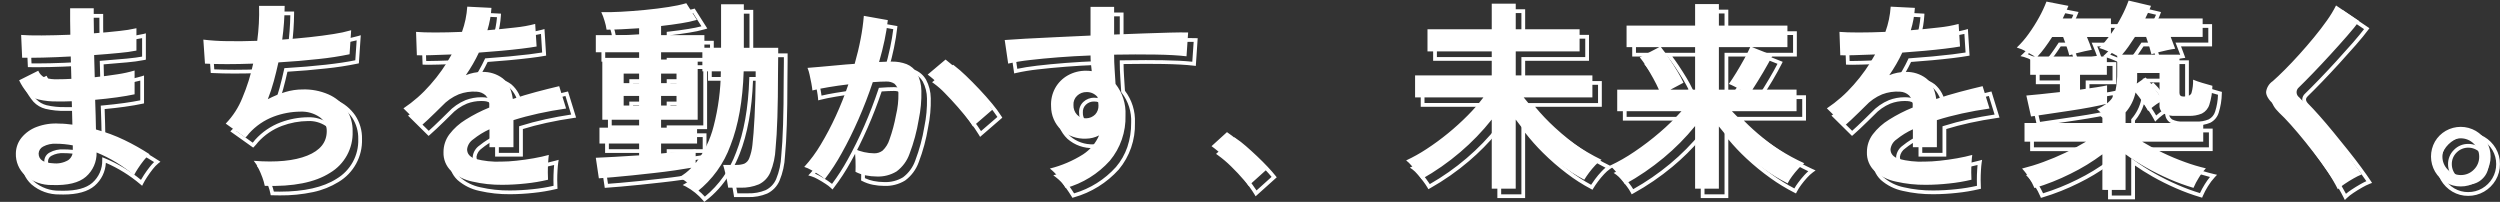
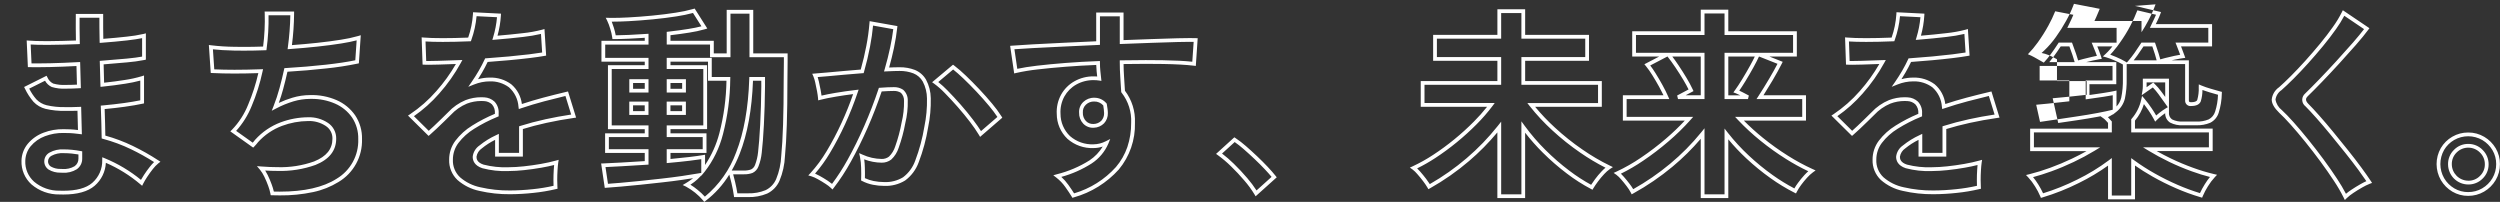
<svg xmlns="http://www.w3.org/2000/svg" version="1.1" x="0px" y="0px" width="663.893px" height="53.614px" viewBox="0 77.927 663.893 53.614" enable-background="new 0 77.927 663.893 53.614" xml:space="preserve">
  <rect x="0" y="77.927" width="663.893" height="53.614" fill="#333333" stroke="none" />
  <g id="レイヤー_2" display="none">
    <rect x="-0.001" display="inline" width="663.893" height="131.542" />
  </g>
  <g id="レイヤー_1">
    <g transform="translate(-285.67 -228.856)">
-       <path fill="#FFFFFF" d="M852.619,308.349l6.922,1.635l-0.188,0.527c-0.204,0.559-0.438,1.107-0.7,1.643    c-0.162,0.334-0.328,0.681-0.5,1.037H873.1v5.91h-8.242c0.379,0.963,0.689,1.791,0.924,2.467l0.2,0.584l-0.613,0.078    c-0.559,0.069-1.263,0.194-2.091,0.371c-0.305,0.066-0.604,0.133-0.9,0.199h4.563v10.654c0,0.275,0.042,0.473,0.58,0.473    c0.924,0,1.477-0.201,1.644-0.609c0.312-1.1,0.444-2.242,0.395-3.383l0.015-0.748l0.686,0.299    c0.792,0.327,1.603,0.608,2.427,0.844c1.068,0.32,1.954,0.574,2.63,0.751l0.392,0.101l-0.02,0.399    c-0.026,1.756-0.311,3.499-0.841,5.173c-0.361,1.139-1.163,2.084-2.228,2.626c-1.17,0.487-2.433,0.715-3.699,0.668h-3.511    c-1.202,0.078-2.403-0.171-3.475-0.722c-0.83-0.549-1.316-1.489-1.285-2.484c-0.28,0.192-0.563,0.398-0.847,0.618    c-0.467,0.354-0.91,0.737-1.329,1.146l-0.481,0.481l-0.315-0.601c-0.448-0.838-0.943-1.651-1.483-2.434    c-0.4-0.582-0.794-1.13-1.19-1.637c-0.481,1.615-1.291,3.113-2.378,4.4v2.121h20.635v5.969H858.4    c1.192,0.672,2.455,1.33,3.774,1.965c1.912,0.921,3.869,1.743,5.865,2.464c1.811,0.665,3.658,1.222,5.534,1.666l0.854,0.2    l-0.601,0.636c-0.689,0.745-1.302,1.558-1.828,2.427c-0.524,0.828-0.981,1.697-1.366,2.6l-0.172,0.416l-0.433-0.127    c-2.189-0.647-4.337-1.43-6.43-2.342c-2.149-0.931-4.247-1.975-6.285-3.129c-1.685-0.957-3.256-1.945-4.68-2.945v8.977h-7.156    v-8.956c-2.445,1.746-5.03,3.288-7.729,4.611c-3.104,1.557-6.339,2.841-9.666,3.839l-0.433,0.128l-0.171-0.418    c-0.385-0.902-0.842-1.771-1.367-2.601c-0.525-0.869-1.138-1.684-1.828-2.43l-0.592-0.625l0.836-0.199    c1.884-0.471,3.741-1.043,5.564-1.713c1.956-0.711,3.93-1.541,5.868-2.465c1.332-0.635,2.601-1.293,3.801-1.965h-14.969v-5.973    h20.683v-1.526c-0.2-0.231-0.4-0.452-0.601-0.657c-0.197-0.216-0.416-0.41-0.652-0.582l-0.724-0.516l0.06-0.025l-0.735,0.141    c-1.726,0.324-3.586,0.634-5.526,0.921c-1.941,0.286-3.824,0.567-5.615,0.837s-3.338,0.5-4.593,0.675l-0.458,0.065l-1.468-6.571    l0.569-0.049c0.822-0.071,2.055-0.188,3.666-0.351c1.482-0.147,3.09-0.32,4.788-0.515v-3.646h-7.884v-5.791    c-0.291-0.162-0.6-0.328-0.925-0.5c-0.71-0.409-1.467-0.729-2.255-0.953l-0.909-0.215l0.684-0.637    c1.147-1.09,2.187-2.288,3.102-3.578c1.005-1.391,1.923-2.844,2.748-4.349c0.735-1.316,1.375-2.685,1.914-4.092l0.148-0.4    l6.842,1.33l-0.224,0.562c-0.219,0.543-0.457,1.104-0.711,1.666c-0.148,0.328-0.301,0.66-0.465,1h12.5v2.988    c0.646-0.992,1.252-2.029,1.812-3.101c0.739-1.39,1.379-2.829,1.915-4.308L852.619,308.349z M858.212,310.696l-4.951-1.17    c-0.523,1.376-1.131,2.717-1.819,4.018c-0.823,1.578-1.755,3.096-2.791,4.542l-0.906,1.263v-0.035    c-0.309,0.399-0.629,0.799-0.956,1.183c-0.241,0.282-0.485,0.548-0.729,0.8c0.442,0.158,0.963,0.366,1.573,0.627    c0.878,0.365,1.729,0.791,2.548,1.275l0.239,0.146v0.1l0.421-0.478c0.582-0.669,1.13-1.366,1.641-2.092    c0.569-0.8,1.146-1.655,1.714-2.545l0.148-0.229h3.594l0.12,0.328c0.29,0.801,0.564,1.623,0.817,2.455    c0.187,0.611,0.346,1.17,0.474,1.67c0.364-0.109,0.8-0.23,1.3-0.361c0.76-0.199,1.576-0.391,2.426-0.571    c0.579-0.123,1.101-0.222,1.562-0.3c-0.261-0.715-0.587-1.566-0.977-2.539l-0.273-0.686h8.716v-3.906h-15.519l0.336-0.713    c0.287-0.611,0.57-1.201,0.839-1.761c0.17-0.35,0.321-0.69,0.455-1.017V310.696z M836.265,310.716l-4.821-0.938    c-0.526,1.313-1.136,2.59-1.822,3.826c-0.845,1.541-1.785,3.028-2.813,4.453c-0.792,1.108-1.666,2.154-2.617,3.129    c0.571,0.226,1.128,0.486,1.666,0.783c0.975,0.523,1.8,0.991,2.454,1.391l0.1,0.061c0.662-0.715,1.282-1.467,1.857-2.253    c0.655-0.888,1.313-1.841,1.952-2.835l0.147-0.23h3.533l0.122,0.324c0.324,0.864,0.643,1.75,0.949,2.631    c0.229,0.66,0.415,1.254,0.556,1.771c0.365-0.108,0.8-0.229,1.3-0.361c0.758-0.2,1.544-0.39,2.338-0.571    c0.514-0.117,0.963-0.211,1.347-0.283c-0.109-0.315-0.235-0.655-0.377-1.016c-0.232-0.59-0.477-1.201-0.727-1.801l-0.284-0.689    h6.619v-3.916h-13.105l0.361-0.725c0.284-0.568,0.554-1.134,0.801-1.683C835.962,311.427,836.117,311.069,836.265,310.716    L836.265,310.716z M835.207,319.101h-2.3c-0.6,0.93-1.223,1.822-1.841,2.658c-0.409,0.553-0.812,1.063-1.2,1.525h6.749    c-0.139-0.537-0.337-1.176-0.589-1.9C835.763,320.623,835.486,319.857,835.207,319.101z M846.64,319.101h-4.023    c0.154,0.379,0.3,0.756,0.45,1.125c0.238,0.601,0.433,1.151,0.58,1.629l0.17,0.554l-0.572,0.088    c-0.454,0.069-1.078,0.194-1.854,0.371c-0.586,0.133-1.167,0.272-1.736,0.416h8.011v5.86h-7.128v2.869    c1.354-0.188,2.601-0.369,3.716-0.543c1.262-0.199,2.224-0.365,2.857-0.507l0.609-0.135v4.235    c0.611-0.653,1.044-1.453,1.254-2.324c0.332-1.631,0.481-3.295,0.445-4.961v-3.867c-0.705-0.398-1.434-0.754-2.181-1.066    c-0.732-0.33-1.485-0.61-2.254-0.841l-0.882-0.235l0.673-0.617c0.443-0.41,0.862-0.846,1.254-1.307    C846.235,319.603,846.439,319.355,846.64,319.101z M857.239,319.101h-2.345c-0.53,0.819-1.065,1.61-1.594,2.354    c-0.342,0.479-0.68,0.929-1.011,1.343h6.094c-0.125-0.482-0.279-1.027-0.461-1.621c-0.223-0.699-0.447-1.396-0.688-2.076H857.239z     M858.624,323.8h-8.199v3.982c0.036,1.742-0.122,3.483-0.473,5.191c-0.363,1.451-1.217,2.732-2.418,3.625l-0.809,0.639v-0.076    c-0.195,0.125-0.395,0.248-0.601,0.367c-0.213,0.125-0.441,0.25-0.685,0.371c0.06,0.059,0.118,0.119,0.176,0.182    c0.236,0.254,0.485,0.531,0.739,0.82l0.124,0.142v2.899h-20.686v3.969h17.592l-1.523,0.927c-1.773,1.071-3.6,2.053-5.472,2.94    c-1.967,0.938-3.972,1.781-5.957,2.5c-1.693,0.615-3.327,1.132-4.87,1.539c0.512,0.623,0.979,1.279,1.4,1.967    c0.47,0.748,0.892,1.526,1.262,2.328c3.121-0.963,6.158-2.184,9.079-3.647c2.944-1.437,5.746-3.146,8.371-5.106l0.8-0.611v9.959    h5.156v-9.932l0.8,0.584c1.725,1.254,3.521,2.406,5.378,3.451c2.007,1.137,4.072,2.166,6.188,3.082    c1.921,0.836,3.888,1.563,5.891,2.174c0.37-0.803,0.792-1.58,1.262-2.33c0.418-0.683,0.883-1.336,1.392-1.957    c-1.514-0.381-3.136-0.883-4.834-1.5c-2.028-0.73-4.018-1.564-5.961-2.5c-1.949-0.938-3.78-1.928-5.442-2.938l-1.523-0.927h17.479    v-3.967h-20.628v-3.5l0.124-0.143c1.257-1.451,2.128-3.195,2.533-5.072l0.223-0.974l0.646,0.761    c0.666,0.791,1.29,1.617,1.868,2.474c0.469,0.69,0.881,1.347,1.229,1.959c0.276-0.246,0.592-0.507,0.941-0.777    c0.543-0.422,1.111-0.812,1.7-1.167l0.442-0.265l-0.601-0.856c-0.571-0.82-1.193-1.688-1.854-2.58    c-0.463-0.635-0.969-1.238-1.515-1.806l-2.957,2.063l0.2-1.172c0.068-0.42,0.102-0.844,0.101-1.269v-1.961h6.939v8.924    c-0.096,0.735,0.217,1.463,0.815,1.899c0.917,0.445,1.934,0.645,2.95,0.574h3.511c1.118,0.045,2.234-0.15,3.271-0.574    c0.828-0.43,1.446-1.178,1.715-2.071c0.461-1.446,0.716-2.951,0.758-4.47c-0.623-0.17-1.385-0.389-2.269-0.654    c-0.729-0.219-1.353-0.424-1.862-0.613c0.01,1.025-0.142,2.047-0.447,3.025c-0.335,0.814-1.2,1.229-2.568,1.229    c-0.767,0.1-1.47-0.439-1.57-1.206c-0.012-0.089-0.015-0.178-0.01-0.267V323.8h-7.195l-0.117,0.04L858.624,323.8z M829.83,324.286    h-2.519v3.859h7.884v5.537l-0.443,0.051c-1.865,0.215-3.631,0.406-5.245,0.568c-1.279,0.127-2.321,0.229-3.11,0.299l1.017,4.555    c1.165-0.168,2.552-0.372,4.129-0.609c1.793-0.27,3.683-0.55,5.617-0.837c1.936-0.287,3.775-0.593,5.489-0.915    c1.628-0.305,3-0.6,4.074-0.87v-3.854c-0.605,0.117-1.379,0.25-2.313,0.395c-1.275,0.2-2.723,0.407-4.3,0.622l-0.568,0.077v-5.016    h7.129v-3.859L829.83,324.286z M860.655,328.66h-4.939v0.958c0,0.107-0.002,0.214-0.006,0.32l1.767-1.232l0.3,0.277    c0.705,0.684,1.349,1.43,1.923,2.227c0.33,0.445,0.65,0.885,0.961,1.316L860.655,328.66z M470.139,309.052l3.364,5.305    l-0.632,0.19c-1.379,0.392-2.782,0.693-4.2,0.906c-1.543,0.249-3.208,0.478-4.953,0.681v1.484h11.5v3.348h3.429V309.41h7.053    v11.556h9.126v2.174c0,0.827-0.009,1.739-0.027,2.709c-0.018,0.971-0.026,1.834-0.026,2.584c0,4.232-0.056,8.09-0.162,11.463    c-0.107,3.375-0.272,6.186-0.488,8.346c-0.096,2.248-0.587,4.463-1.451,6.542c-0.646,1.488-1.805,2.694-3.267,3.399    c-1.622,0.672-3.368,0.992-5.122,0.937h-3.676l-0.061-0.433c-0.141-1.022-0.355-2.143-0.639-3.326    c-0.221-0.926-0.411-1.67-0.568-2.219c-1.64,2.686-3.762,5.043-6.259,6.957l-0.399,0.299l-0.301-0.395    c-1.285-1.498-2.834-2.746-4.569-3.686l-0.851-0.4l0.813-0.479c0.581-0.341,1.142-0.717,1.677-1.127    c0.091-0.066,0.181-0.137,0.269-0.213c-0.85,0.137-1.789,0.281-2.809,0.43c-1.726,0.252-3.584,0.488-5.525,0.699    c-1.94,0.211-3.862,0.424-5.727,0.621s-3.6,0.361-5.142,0.487s-2.815,0.226-3.784,0.3l-0.463,0.034l-0.961-6.47l0.562-0.018    c1.177-0.035,2.817-0.117,4.872-0.242l6.145-0.375v-2.166h-10.529v-5.211h10.529v-1.106h-9.773v-16.981h9.773v-0.945h-11.5v-5.537    h11.5v-0.801c-1.429,0.093-2.82,0.172-4.146,0.236c-1.495,0.071-2.839,0.108-3.993,0.108h-0.445l-0.052-0.442    c-0.11-0.768-0.285-1.524-0.521-2.263c-0.217-0.761-0.496-1.501-0.833-2.216l-0.372-0.745l0.832,0.021    c0.345,0.01,0.715,0.014,1.1,0.014c1.16,0,2.521-0.041,4.044-0.121c2.035-0.107,4.19-0.27,6.4-0.484    c2.21-0.214,4.309-0.477,6.233-0.779c1.564-0.225,3.111-0.554,4.631-0.983L470.139,309.052z M471.946,313.769l-2.246-3.543    c-1.448,0.385-2.917,0.688-4.4,0.907c-1.944,0.306-4.062,0.571-6.294,0.787c-2.231,0.216-4.399,0.38-6.447,0.488    c-1.54,0.081-2.92,0.122-4.101,0.122h-0.338c0.19,0.471,0.38,1.019,0.567,1.638c0.203,0.653,0.368,1.319,0.492,1.992    c1.038-0.009,2.219-0.043,3.514-0.106c1.483-0.07,3.052-0.162,4.662-0.27l0.532-0.035v2.87h-11.5v3.536h11.5v2.945h-9.773v14.981    h9.773v3.106h-10.529v3.211h10.529v4.101l-0.469,0.028l-6.615,0.4c-1.758,0.107-3.214,0.182-4.341,0.225l0.659,4.441    c0.9-0.068,2.008-0.156,3.313-0.263c1.536-0.125,3.259-0.288,5.117-0.485c1.859-0.197,3.787-0.406,5.722-0.621    c1.934-0.215,3.776-0.449,5.491-0.699c1.714-0.25,3.199-0.486,4.412-0.7l0.722-0.128v-3.641c-0.775,0.123-1.818,0.264-3.113,0.418    c-1.653,0.201-3.511,0.389-5.523,0.569l-0.544,0.05v-3.695h9.559v-3.211h-9.559v-3.106h9.721v-14.981h-9.721v-2.947h11.962v5.076    h4.928l-0.014,0.514c-0.046,4.951-0.696,9.88-1.935,14.675c-0.915,3.63-2.575,7.03-4.875,9.985l-0.143,0.173l0,0l-0.025,0.026    l-0.721,0.873v-0.101l-0.269,0.288c-0.483,0.521-1.01,1.001-1.574,1.434c-0.331,0.254-0.678,0.5-1.037,0.735    c0.669,0.411,1.308,0.869,1.912,1.37c0.689,0.547,1.332,1.148,1.923,1.8c3.771-3.114,6.641-7.18,8.312-11.776    c2.057-5.231,3.227-11.799,3.476-19.516l0.017-0.484h4.17v2.5c-0.036,3.668-0.136,7.101-0.3,10.205    c-0.164,3.105-0.354,5.6-0.57,7.4v0.008c-0.125,1.25-0.42,2.478-0.877,3.648c-0.28,0.758-0.847,1.377-1.578,1.723    c-0.752,0.267-1.548,0.389-2.346,0.359h-2.789c0.149,0.539,0.324,1.228,0.521,2.058c0.251,1.052,0.451,2.056,0.595,2.991h2.808    c1.611,0.055,3.215-0.234,4.706-0.846c1.246-0.609,2.233-1.645,2.781-2.92c0.811-1.971,1.27-4.069,1.356-6.199v-0.01    c0.214-2.14,0.377-4.926,0.484-8.283c0.107-3.356,0.162-7.209,0.162-11.432c0-0.756,0.009-1.631,0.026-2.6    c0.019-0.969,0.027-1.87,0.027-2.691v-1.172H484.7V310.41h-5.048v11.556h-5.428v-3.348h-11.5v-3.377l0.443-0.051    c1.892-0.213,3.691-0.457,5.351-0.726C469.848,314.251,471,314.017,471.946,313.769L471.946,313.769z M473.686,323.153h-9.962    v0.947h9.72v16.981h-9.72v1.106h9.558v5.211h-9.558V349c1.793-0.164,3.454-0.338,4.948-0.517c1.639-0.199,2.863-0.366,3.643-0.508    l0.589-0.106v2.731c1.732-2.585,3.017-5.443,3.8-8.453c1.178-4.549,1.811-9.221,1.884-13.918h-4.899L473.686,323.153z     M487.834,328.23h-2.2c-0.284,7.625-1.472,14.139-3.527,19.367c-0.602,1.539-1.312,3.034-2.124,4.473h3.17    c0.67,0.025,1.339-0.072,1.974-0.287c0.492-0.25,0.869-0.68,1.053-1.2c0.415-1.083,0.684-2.216,0.801-3.369    c0.213-1.78,0.399-4.247,0.563-7.332s0.261-6.51,0.3-10.157L487.834,328.23z M683.314,309.248h7.372v6.8h16.956v6.887h-16.956    v5.375h20.357v6.832h-17.712c1.626,1.964,3.386,3.813,5.267,5.532c2.286,2.11,4.723,4.054,7.288,5.813    c2.319,1.613,4.76,3.045,7.3,4.281l0.81,0.387l-0.755,0.486c-0.569,0.388-1.091,0.842-1.554,1.353    c-0.583,0.618-1.13,1.271-1.637,1.952c-0.511,0.687-0.928,1.301-1.242,1.822l-0.242,0.4l-0.417-0.216    c-2.229-1.178-4.357-2.538-6.362-4.067c-2.256-1.703-4.395-3.559-6.399-5.552c-1.684-1.667-3.257-3.44-4.71-5.312v17.365h-7.372    V341.94c-2.287,2.744-4.802,5.288-7.519,7.606c-3.211,2.745-6.684,5.169-10.367,7.238l-0.433,0.243l-0.246-0.43    c-0.349-0.591-0.733-1.158-1.153-1.701c-0.493-0.652-1.013-1.287-1.542-1.887c-0.375-0.451-0.798-0.859-1.262-1.218l-0.715-0.5    l0.793-0.364c1.867-0.873,3.669-1.88,5.39-3.015c1.948-1.273,3.826-2.651,5.626-4.126c1.815-1.48,3.551-3.055,5.2-4.717    c1.239-1.242,2.407-2.553,3.5-3.926h-17.622v-6.836h20.358v-5.371H666.25v-6.887h17.064V309.248z M689.686,310.248h-5.372v6.8    H667.25v4.887h17.064v7.375h-20.358v4.832H682.6l-0.594,0.801c-1.287,1.705-2.69,3.32-4.2,4.832    c-1.674,1.688-3.436,3.285-5.277,4.787c-1.828,1.498-3.735,2.897-5.714,4.19c-1.547,1.015-3.155,1.933-4.815,2.748    c0.244,0.231,0.513,0.513,0.807,0.847c0.546,0.618,1.081,1.273,1.59,1.946c0.38,0.5,0.7,0.964,0.966,1.381    c3.471-1.983,6.746-4.288,9.785-6.886c3.029-2.582,5.801-5.452,8.276-8.57l0.893-1.132v19.3h5.372V339l0.9,1.237    c1.664,2.273,3.507,4.412,5.51,6.394c1.972,1.962,4.074,3.787,6.293,5.464c1.839,1.4,3.782,2.658,5.812,3.764    c0.291-0.455,0.642-0.957,1.047-1.5c0.53-0.714,1.102-1.396,1.712-2.043c0.33-0.355,0.682-0.688,1.053-1    c-2.321-1.181-4.56-2.518-6.7-4c-2.604-1.787-5.078-3.759-7.4-5.9c-2.179-1.986-4.192-4.146-6.021-6.459l-0.63-0.807h18.775v-4.84    h-20.352v-7.371h16.956v-4.887h-16.956V310.248z M737.314,309.357h7.318v5.724h18.199v6.72h-7.275l3.524,1.4l-0.243,0.488    c-0.65,1.299-1.483,2.81-2.475,4.485c-0.814,1.378-1.621,2.692-2.399,3.916h11.3v6.724h-16.5c1.598,1.615,3.284,3.139,5.052,4.565    c2.125,1.724,4.354,3.317,6.673,4.771c2.094,1.324,4.274,2.504,6.527,3.533l0.8,0.356l-0.709,0.507    c-0.562,0.418-1.078,0.893-1.542,1.416c-0.563,0.615-1.092,1.26-1.587,1.93c-0.432,0.572-0.813,1.181-1.144,1.817l-0.224,0.446    l-0.447-0.223c-2.203-1.121-4.319-2.406-6.329-3.847c-2.246-1.599-4.384-3.345-6.399-5.226c-1.708-1.588-3.311-3.284-4.8-5.078    v15.605h-7.318v-15.744c-2.292,2.683-4.809,5.165-7.523,7.42c-3.224,2.68-6.694,5.049-10.364,7.074l-0.456,0.252l-0.233-0.467    c-0.311-0.59-0.674-1.151-1.085-1.677c-0.494-0.653-1-1.28-1.516-1.862c-0.368-0.439-0.783-0.836-1.238-1.184l-0.716-0.5    l0.8-0.363c2.25-1.053,4.412-2.285,6.463-3.686c2.323-1.566,4.553-3.267,6.676-5.094c1.737-1.485,3.39-3.066,4.949-4.738h-16.439    v-6.729h10.792c-0.328-0.694-0.711-1.44-1.146-2.229c-0.587-1.066-1.2-2.112-1.822-3.107c-0.517-0.847-1.09-1.658-1.715-2.43    l-0.399-0.477l3.923-2.043h-7.152v-6.724h18.2L737.314,309.357z M743.633,310.357h-5.318v5.724h-18.2v4.72h18.2v12.29h-7.034    l-0.234-0.942l3.034-1.611c-0.361-0.743-0.819-1.58-1.365-2.5c-0.658-1.1-1.381-2.24-2.146-3.379    c-0.717-1.066-1.418-2.035-2.087-2.883l-4.581,2.393c0.444,0.578,0.916,1.268,1.409,2.057c0.632,1.01,1.254,2.072,1.85,3.155    c0.597,1.083,1.101,2.101,1.5,3.011l0.31,0.699h-11.336v4.725h17.674l-0.735,0.83c-1.803,2.018-3.74,3.91-5.8,5.664    c-2.153,1.854-4.414,3.58-6.771,5.168c-1.881,1.279-3.85,2.426-5.892,3.43c0.238,0.227,0.5,0.5,0.778,0.82    c0.527,0.6,1.053,1.246,1.562,1.918c0.337,0.439,0.648,0.898,0.933,1.373c3.453-1.939,6.724-4.188,9.77-6.721    c3.024-2.508,5.796-5.306,8.274-8.354l0.889-1.101v17.546h5.318v-17.473l0.894,1.141c1.702,2.166,3.571,4.197,5.59,6.071    c1.982,1.851,4.084,3.569,6.293,5.142c1.838,1.314,3.764,2.5,5.766,3.547c0.302-0.525,0.636-1.033,1-1.519    c0.516-0.699,1.067-1.37,1.653-2.012c0.329-0.362,0.678-0.708,1.044-1.032c-2.032-0.967-4.007-2.054-5.912-3.253    c-2.354-1.475-4.615-3.091-6.772-4.841c-2.107-1.699-4.1-3.536-5.962-5.5l-0.794-0.844h17.83v-4.726h-12.14l0.5-0.772    c0.929-1.426,1.9-2.992,2.878-4.652c0.858-1.45,1.595-2.771,2.193-3.938l-4.911-1.945c-0.357,0.789-0.849,1.753-1.463,2.867    c-0.685,1.244-1.406,2.486-2.145,3.692c-0.59,0.964-1.135,1.806-1.625,2.511c0.271,0.121,0.567,0.265,0.888,0.43    c0.557,0.287,1.113,0.578,1.653,0.867l-0.235,0.94h-6.224V320.8h18.199v-4.72h-18.199L743.633,310.357z M737.314,321.8h-7.55    c0.532,0.7,1.079,1.473,1.634,2.301c0.775,1.153,1.507,2.305,2.174,3.424c0.593,0.977,1.133,1.984,1.618,3.019l0.2,0.429    l-2.101,1.116h4.027L737.314,321.8z M751.67,321.8h-7.037v10.29h3.189c-0.395-0.204-0.8-0.385-1.215-0.542l-0.624-0.227    l0.391-0.537c0.565-0.778,1.222-1.775,1.949-2.965c0.729-1.188,1.444-2.422,2.121-3.651    C750.937,323.273,751.348,322.482,751.67,321.8L751.67,321.8z M907.824,309.5l7.065,4.772l-0.308,0.418    c-0.8,1.088-1.899,2.442-3.294,4.031c-1.394,1.588-2.874,3.244-4.435,4.948c-1.562,1.704-3.101,3.345-4.572,4.869    s-2.745,2.808-3.788,3.815c-0.44,0.441-0.771,1.018,0.112,1.939c0.795,0.795,1.79,1.864,2.96,3.178    c1.17,1.313,2.428,2.791,3.739,4.389c1.311,1.598,2.628,3.224,3.919,4.838c1.291,1.613,2.479,3.158,3.522,4.578    s1.886,2.621,2.5,3.56l0.343,0.522l-0.586,0.22c-0.702,0.28-1.383,0.612-2.035,0.993c-0.813,0.459-1.61,0.951-2.369,1.464    c-0.619,0.401-1.2,0.86-1.735,1.37l-0.5,0.5l-0.307-0.631c-0.77-1.537-1.634-3.025-2.589-4.455c-1.088-1.658-2.3-3.399-3.6-5.16    c-1.3-1.762-2.652-3.516-4.009-5.193c-1.357-1.678-2.65-3.207-3.845-4.544c-1.195-1.337-2.223-2.399-3.07-3.178l-0.01-0.011    c-1.338-1.299-1.988-2.448-1.988-3.518c0.142-1.322,0.856-2.517,1.955-3.268c0.887-0.78,1.95-1.789,3.159-3    c1.209-1.209,2.5-2.568,3.815-4.03c1.316-1.462,2.635-2.985,3.9-4.519c1.266-1.535,2.419-3.039,3.433-4.479    c0.89-1.235,1.68-2.539,2.362-3.9L907.824,309.5z M913.464,314.517l-5.25-3.547c-0.651,1.221-1.381,2.397-2.186,3.523    c-1.029,1.462-2.2,2.988-3.479,4.54c-1.279,1.551-2.601,3.077-3.93,4.553s-2.627,2.845-3.852,4.069s-2.305,2.25-3.209,3.046    l-0.007,0.006c-0.867,0.57-1.451,1.481-1.606,2.508c0.185,1.112,0.785,2.113,1.679,2.8c0.871,0.801,1.927,1.891,3.136,3.244    s2.51,2.891,3.877,4.582s2.724,3.449,4.037,5.229c1.313,1.781,2.535,3.533,3.634,5.207c0.851,1.282,1.636,2.607,2.351,3.969    c0.44-0.368,0.901-0.712,1.379-1.03c0.781-0.526,1.601-1.034,2.438-1.506c0.591-0.334,1.127-0.608,1.6-0.819    c-0.563-0.838-1.279-1.848-2.134-3.013c-1.035-1.41-2.212-2.938-3.5-4.547s-2.6-3.235-3.911-4.828    c-1.311-1.593-2.552-3.056-3.713-4.358c-1.161-1.305-2.142-2.356-2.923-3.139l-0.007-0.007c-0.947-0.73-1.122-2.091-0.392-3.036    c0.087-0.113,0.185-0.217,0.291-0.311l0.007-0.006c1.034-1,2.3-2.275,3.768-3.793c1.468-1.519,3-3.152,4.554-4.851    s3.043-3.358,4.42-4.933c1.196-1.379,2.179-2.569,2.929-3.557V314.517z M355.946,309.842h7.824v0.5    c-0.023,2.816-0.216,5.628-0.576,8.421c2.291-0.17,4.529-0.371,6.664-0.6c2.319-0.25,4.456-0.53,6.346-0.833    c1.546-0.229,3.075-0.558,4.578-0.983l0.693-0.211l-0.507,7.465l-0.365,0.08c-2.748,0.566-5.523,0.993-8.314,1.278    c-3.262,0.364-6.72,0.657-10.286,0.871c-0.34,1.536-0.723,3.089-1.14,4.622c-0.338,1.244-0.727,2.471-1.157,3.662    c1.167-0.553,2.375-1.015,3.612-1.383c1.525-0.457,3.107-0.693,4.7-0.701c2.415-0.074,4.817,0.383,7.036,1.341    c1.988,0.862,3.696,2.261,4.936,4.039c1.238,1.864,1.872,4.063,1.816,6.3c0.148,4.646-2.234,9.007-6.226,11.391    c-2.069,1.273-4.344,2.182-6.722,2.684c-2.922,0.622-5.902,0.919-8.89,0.885c-0.651,0-1.327-0.011-2.009-0.033l-0.404-0.014    l-0.07-0.4c-0.142-0.715-0.342-1.418-0.601-2.1c-0.3-0.83-0.645-1.643-1.031-2.436c-0.313-0.668-0.706-1.294-1.173-1.865    l-0.781-0.922l1.205,0.095c1.5,0.116,2.934,0.176,4.27,0.176c3.302,0.104,6.595-0.411,9.707-1.519    c3.277-1.313,4.87-3.291,4.87-6.043c0.038-1.354-0.628-2.631-1.761-3.373c-1.391-0.918-3.035-1.377-4.7-1.311    c-2.377,0.02-4.731,0.457-6.956,1.293c-2.424,0.914-4.595,2.393-6.335,4.311c-0.146,0.181-0.3,0.367-0.45,0.556    c-0.172,0.21-0.355,0.413-0.546,0.601l-0.3,0.299l-6.07-4.317l0.427-0.418c1.864-1.93,3.331-4.206,4.318-6.7    c1.142-2.697,2.043-5.491,2.693-8.348c-2.255,0.074-4.38,0.113-6.324,0.113c-2.132,0-4.107-0.047-5.871-0.137l-0.443-0.023    l-0.5-7.426l0.608,0.082c2.024,0.244,4.061,0.379,6.1,0.4c0.833,0.018,1.7,0.027,2.575,0.027c1.624,0,3.346-0.031,5.124-0.092    c0.373-2.912,0.518-5.85,0.43-8.785L355.946,309.842z M362.767,310.842h-5.784c0.054,2.959-0.115,5.918-0.506,8.851l-0.054,0.422    L356,320.13c-1.94,0.072-3.821,0.107-5.586,0.107c-0.883,0-1.757-0.008-2.6-0.026c-2.219-0.048-4.101-0.159-5.605-0.333    l0.361,5.322c1.633,0.074,3.438,0.113,5.377,0.113c2.117,0,4.45-0.045,6.935-0.135l0.643-0.023l-0.137,0.628    c-0.672,3.138-1.639,6.206-2.888,9.163c-0.974,2.424-2.369,4.656-4.121,6.595l4.406,3.134c0.066-0.073,0.13-0.148,0.191-0.224    c0.155-0.19,0.31-0.38,0.456-0.563l0.023-0.027c1.848-2.041,4.153-3.611,6.729-4.584c2.335-0.876,4.806-1.334,7.3-1.354    c1.875-0.068,3.725,0.457,5.285,1.5c1.396,0.931,2.218,2.51,2.181,4.188c0,3.162-1.85,5.508-5.5,6.971    c-3.231,1.155-6.65,1.694-10.08,1.59c-1.038,0-2.134-0.035-3.271-0.1c0.239,0.38,0.457,0.773,0.653,1.178    c0.403,0.824,0.762,1.671,1.074,2.534c0.227,0.61,0.414,1.235,0.563,1.868c0.535,0.015,1.065,0.022,1.58,0.022    c6.464,0,11.534-1.147,15.072-3.411c3.705-2.194,5.915-6.237,5.764-10.541c0.055-2.035-0.518-4.039-1.641-5.738    c-1.135-1.623-2.699-2.9-4.518-3.688c-1.998-0.862-4.156-1.29-6.332-1.254h-0.287h-0.007c-1.498,0.006-2.987,0.227-4.422,0.655    c-1.585,0.477-3.118,1.105-4.58,1.88l-1.19,0.622l0.494-1.25c0.612-1.555,1.139-3.144,1.576-4.758    c0.445-1.639,0.852-3.299,1.209-4.942l0.081-0.371l0.379-0.022c3.682-0.215,7.252-0.514,10.612-0.889    c3.158-0.354,5.8-0.75,7.844-1.182l0.358-5.288c-1.1,0.291-2.444,0.565-4.018,0.817c-1.908,0.307-4.06,0.59-6.4,0.84    c-2.34,0.252-4.794,0.471-7.308,0.65l-0.61,0.043l0.078-0.605C362.503,316.456,362.717,313.651,362.767,310.842z M411.288,310.033    l7.427,0.375l-0.028,0.5c-0.113,1.812-0.415,3.605-0.9,5.354c2.378-0.201,4.625-0.425,6.688-0.668    c1.749-0.174,3.481-0.484,5.183-0.929l0.6-0.177l0.445,7.064l-0.439,0.077c-1.012,0.181-2.348,0.373-3.969,0.571    c-1.621,0.197-3.43,0.389-5.388,0.568c-1.863,0.172-3.792,0.328-5.739,0.467c-0.441,0.931-0.941,1.88-1.488,2.822    c-0.346,0.601-0.699,1.185-1.069,1.756c1.025-0.281,2.084-0.425,3.147-0.426c2.038-0.061,4.037,0.564,5.678,1.776    c1.568,1.329,2.576,3.202,2.822,5.243c1.844-0.612,3.743-1.178,5.655-1.686c2.1-0.556,4.167-1.074,6.142-1.541l0.455-0.109    l2.147,6.947l-0.58,0.082c-2.5,0.357-4.955,0.801-7.307,1.316c-2.217,0.486-4.317,1.036-6.249,1.635v7.313h-7.372v-4.44    c-1.248,0.613-2.422,1.368-3.5,2.247c-0.775,0.509-1.3,1.321-1.444,2.238c0,0.633,0.194,1.538,1.87,2.09    c2.152,0.554,4.374,0.789,6.594,0.7c1.362-0.01,2.724-0.09,4.078-0.24c1.511-0.16,3.044-0.376,4.556-0.643    c1.513-0.268,2.845-0.563,3.976-0.881l0.748-0.209L433.91,350c-0.069,0.451-0.131,1.117-0.184,1.979    c-0.054,0.863-0.08,1.74-0.08,2.588c0,0.85,0.018,1.486,0.052,1.9l0.036,0.426l-0.415,0.101c-1.978,0.469-3.984,0.806-6.006,1.01    c-2.063,0.228-4.135,0.345-6.209,0.354c-2.729,0.027-5.451-0.268-8.11-0.879c-2.163-0.448-4.175-1.447-5.839-2.899    c-1.48-1.403-2.286-3.376-2.211-5.414c-0.007-1.81,0.577-3.573,1.663-5.021c1.225-1.602,2.734-2.963,4.454-4.015    c1.921-1.206,3.938-2.251,6.032-3.124v-0.1c0.081-0.88-0.204-1.754-0.787-2.418c-0.575-0.528-1.32-0.834-2.101-0.863    c-0.245-0.016-0.5-0.023-0.742-0.023c-1.297-0.002-2.583,0.232-3.795,0.694c-1.633,0.684-3.1,1.712-4.3,3.015l0,0    c-0.432,0.432-1,0.986-1.679,1.651c-0.68,0.665-1.375,1.329-2.058,1.976c-0.682,0.647-1.292,1.201-1.8,1.638l-0.349,0.3    l-5.465-5.4l0.516-0.338c2.604-1.742,4.968-3.818,7.028-6.179c1.965-2.212,3.699-4.618,5.175-7.183    c-1.668,0.059-3.219,0.111-4.622,0.158c-0.994,0.031-1.853,0.049-2.55,0.049c-0.47,0-0.877-0.008-1.214-0.022l-0.462-0.021    l-0.253-7.236l0.563,0.05c1.2,0.106,2.906,0.16,5.059,0.16c2.064,0,4.329-0.05,6.739-0.147c0.703-2.012,1.129-4.109,1.268-6.236    L411.288,310.033z M417.654,311.355l-5.425-0.273c-0.194,2.163-0.665,4.293-1.4,6.336l-0.112,0.32l-0.339,0.015    c-2.551,0.108-4.947,0.162-7.122,0.162c-1.868,0-3.405-0.04-4.584-0.12l0.181,5.184c0.216,0,0.452,0.006,0.709,0.006    c0.687,0,1.533-0.016,2.517-0.047c1.648-0.055,3.5-0.117,5.507-0.189l0.876-0.031l-0.419,0.77    c-1.599,2.921-3.522,5.65-5.734,8.139c-1.986,2.269-4.241,4.285-6.717,6.007l3.934,3.888c0.418-0.369,0.893-0.799,1.417-1.299    c0.679-0.644,1.368-1.301,2.047-1.967s1.241-1.214,1.669-1.643l0,0c1.301-1.404,2.89-2.512,4.658-3.246    c1.325-0.504,2.732-0.762,4.15-0.76c0.268,0,0.541,0.01,0.813,0.027c1.01,0.047,1.971,0.449,2.714,1.135    c0.79,0.848,1.189,1.988,1.1,3.145v0.766l-0.308,0.129c-2.149,0.877-4.22,1.939-6.188,3.172c-1.614,0.986-3.033,2.262-4.186,3.762    c-0.958,1.278-1.474,2.833-1.469,4.43c-0.082,1.763,0.609,3.473,1.893,4.684c1.54,1.335,3.397,2.251,5.394,2.66    c2.582,0.593,5.225,0.878,7.874,0.85c2.038-0.008,4.074-0.125,6.1-0.348c1.839-0.187,3.665-0.484,5.468-0.891    c-0.019-0.406-0.028-0.92-0.028-1.555c0-0.871,0.027-1.762,0.081-2.65c0.031-0.5,0.065-0.945,0.101-1.32    c-1,0.254-2.119,0.492-3.351,0.709c-1.533,0.271-3.09,0.49-4.623,0.653c-1.39,0.155-2.786,0.237-4.185,0.246    c-2.326,0.095-4.654-0.16-6.906-0.754c-2.113-0.7-2.558-2.037-2.558-3.04c0.132-1.215,0.79-2.312,1.8-3    c1.354-1.097,2.842-2.018,4.427-2.743l0.717-0.344v5.047h5.372v-7.05l0.349-0.109c2.056-0.648,4.306-1.244,6.685-1.768    c2.195-0.481,4.48-0.899,6.801-1.244l-1.525-4.936c-1.828,0.437-3.73,0.916-5.661,1.428c-2.085,0.554-4.155,1.177-6.15,1.854    l-0.571,0.194l-0.084-0.601c-0.128-1.994-1.039-3.857-2.536-5.181c-1.467-1.075-3.251-1.629-5.069-1.571    c-1.436,0.006-2.857,0.287-4.188,0.828l-1.542,0.617l0.945-1.365c0.638-0.922,1.258-1.9,1.842-2.91    c0.584-1.008,1.112-2.021,1.571-3.011l0.124-0.267l0.294-0.021c2.039-0.143,4.062-0.306,6.011-0.484    c1.948-0.18,3.751-0.369,5.357-0.565c1.378-0.168,2.544-0.332,3.476-0.487l-0.312-4.935c-1.564,0.363-3.149,0.63-4.746,0.8    c-2.281,0.27-4.786,0.516-7.442,0.73l-0.729,0.06l0.209-0.7c0.528-1.733,0.874-3.518,1.03-5.322V311.355z M789.288,310.033    l7.428,0.375l-0.029,0.5c-0.112,1.812-0.414,3.605-0.9,5.354c2.378-0.201,4.625-0.425,6.688-0.668    c1.749-0.174,3.482-0.484,5.183-0.929l0.601-0.177l0.444,7.064l-0.438,0.077c-1.013,0.181-2.349,0.373-3.97,0.571    c-1.62,0.197-3.43,0.389-5.388,0.568c-1.863,0.172-3.792,0.328-5.739,0.467c-0.441,0.931-0.941,1.88-1.487,2.822    c-0.347,0.601-0.7,1.185-1.07,1.756c1.025-0.281,2.084-0.425,3.147-0.426c2.038-0.061,4.038,0.564,5.678,1.776    c1.568,1.329,2.576,3.202,2.822,5.243c1.844-0.612,3.743-1.178,5.655-1.686c2.1-0.556,4.167-1.074,6.143-1.541l0.455-0.109    l2.146,6.947l-0.58,0.082c-2.5,0.357-4.955,0.801-7.308,1.316c-2.216,0.486-4.316,1.036-6.249,1.635v7.313h-7.372v-4.44    c-1.248,0.613-2.422,1.368-3.5,2.247c-0.775,0.509-1.3,1.321-1.444,2.238c0,0.633,0.194,1.538,1.87,2.09    c2.152,0.554,4.374,0.789,6.594,0.7c1.362-0.01,2.724-0.09,4.078-0.24c1.511-0.16,3.044-0.376,4.556-0.643    c1.513-0.268,2.845-0.563,3.976-0.881l0.748-0.209L811.91,350c-0.068,0.451-0.131,1.117-0.184,1.979    c-0.054,0.863-0.08,1.74-0.08,2.588c0,0.85,0.018,1.486,0.052,1.9l0.036,0.426l-0.415,0.101c-1.978,0.469-3.984,0.806-6.006,1.01    c-2.063,0.228-4.135,0.345-6.209,0.354c-2.729,0.027-5.451-0.268-8.11-0.879c-2.163-0.447-4.175-1.447-5.84-2.899    c-1.48-1.403-2.286-3.376-2.211-5.414c-0.006-1.81,0.577-3.573,1.663-5.021c1.225-1.602,2.734-2.963,4.454-4.015    c1.921-1.206,3.938-2.251,6.033-3.124v-0.1c0.081-0.88-0.204-1.754-0.788-2.418c-0.575-0.528-1.319-0.834-2.101-0.863    c-0.245-0.016-0.5-0.023-0.741-0.023c-1.297-0.002-2.584,0.232-3.796,0.694c-1.633,0.684-3.1,1.712-4.3,3.015l0,0    c-0.432,0.432-1,0.986-1.679,1.651s-1.375,1.329-2.057,1.976c-0.683,0.647-1.292,1.201-1.801,1.638l-0.349,0.3l-5.465-5.4    l0.516-0.338c2.604-1.742,4.968-3.818,7.028-6.179c1.965-2.212,3.699-4.618,5.175-7.183c-1.668,0.059-3.219,0.111-4.622,0.158    c-0.994,0.031-1.852,0.049-2.55,0.049c-0.469,0-0.877-0.008-1.214-0.022l-0.462-0.021l-0.252-7.236l0.563,0.05    c1.2,0.106,2.906,0.16,5.06,0.16c2.063,0,4.329-0.05,6.738-0.147c0.703-2.012,1.129-4.109,1.268-6.236L789.288,310.033z     M795.654,311.355l-5.426-0.273c-0.193,2.163-0.664,4.293-1.4,6.336l-0.111,0.32l-0.34,0.015    c-2.551,0.108-4.946,0.162-7.121,0.162c-1.868,0-3.406-0.04-4.585-0.12l0.181,5.184c0.216,0,0.453,0.006,0.709,0.006    c0.687,0,1.534-0.016,2.517-0.047c1.648-0.055,3.5-0.117,5.507-0.189l0.876-0.031l-0.419,0.77    c-1.599,2.921-3.522,5.65-5.734,8.139c-1.985,2.269-4.241,4.285-6.716,6.007l3.933,3.888c0.418-0.369,0.893-0.799,1.417-1.299    c0.679-0.644,1.368-1.301,2.047-1.967s1.241-1.214,1.669-1.643l0,0c1.301-1.404,2.89-2.512,4.658-3.246    c1.325-0.504,2.732-0.762,4.151-0.76c0.267,0,0.541,0.01,0.812,0.027c1.01,0.047,1.971,0.449,2.714,1.135    c0.791,0.848,1.189,1.988,1.101,3.145v0.766l-0.309,0.129c-2.149,0.877-4.22,1.939-6.187,3.172    c-1.615,0.986-3.034,2.262-4.187,3.762c-0.958,1.278-1.474,2.833-1.469,4.43c-0.081,1.763,0.609,3.473,1.893,4.684    c1.54,1.335,3.396,2.251,5.393,2.66c2.582,0.593,5.225,0.878,7.874,0.85c2.038-0.008,4.074-0.125,6.1-0.348    c1.839-0.187,3.665-0.484,5.469-0.891c-0.02-0.406-0.029-0.92-0.029-1.555c0-0.871,0.027-1.762,0.082-2.65    c0.031-0.5,0.064-0.945,0.1-1.32c-1,0.254-2.119,0.492-3.35,0.709c-1.534,0.271-3.09,0.49-4.624,0.653    c-1.39,0.155-2.786,0.237-4.185,0.246c-2.326,0.095-4.654-0.16-6.905-0.754c-2.114-0.7-2.559-2.037-2.559-3.04    c0.132-1.215,0.79-2.312,1.8-3c1.355-1.097,2.843-2.018,4.428-2.743l0.716-0.344v5.047h5.372v-7.05l0.349-0.109    c2.057-0.648,4.306-1.244,6.685-1.768c2.195-0.481,4.48-0.899,6.801-1.244l-1.525-4.936c-1.828,0.437-3.73,0.916-5.661,1.428    c-2.085,0.554-4.155,1.177-6.149,1.854l-0.572,0.194l-0.084-0.601c-0.127-1.994-1.039-3.857-2.536-5.181    c-1.467-1.075-3.251-1.629-5.069-1.571c-1.436,0.006-2.857,0.287-4.188,0.828l-1.542,0.617l0.945-1.365    c0.638-0.922,1.258-1.9,1.842-2.91c0.584-1.008,1.112-2.021,1.571-3.011l0.124-0.267l0.294-0.021    c2.039-0.143,4.062-0.306,6.011-0.484c1.948-0.18,3.75-0.369,5.357-0.565c1.377-0.168,2.544-0.332,3.476-0.487l-0.312-4.935    c-1.564,0.363-3.149,0.63-4.746,0.8c-2.28,0.27-4.786,0.516-7.442,0.73l-0.729,0.06l0.209-0.7    c0.529-1.732,0.876-3.518,1.033-5.322L795.654,311.355z M576.772,310.112h7.264v7.324c2.612-0.101,5.143-0.193,7.528-0.277    c2.545-0.09,4.854-0.162,6.862-0.217c1.208-0.031,2.276-0.049,3.176-0.049c0.6,0,1.142,0.008,1.604,0.022l0.52,0.017l-0.5,7.36    l-0.523-0.063c-2.061-0.248-4.832-0.399-8.236-0.455c-1.464-0.023-2.987-0.035-4.526-0.035c-1.9,0-3.881,0.018-5.9,0.053    c0.011,1.123,0.055,2.27,0.133,3.417c0.086,1.269,0.164,2.5,0.233,3.674c1.854,2.438,2.795,5.449,2.656,8.509    c0.131,4.514-1.391,8.921-4.277,12.394c-3.2,3.555-7.345,6.126-11.951,7.415l-0.376,0.117l-0.2-0.338    c-0.423-0.705-1-1.565-1.706-2.559c-0.667-0.941-1.47-1.779-2.382-2.486l-0.789-0.605l0.957-0.271    c3.062-0.762,5.982-2.004,8.653-3.683c1.429-0.95,2.63-2.204,3.519-3.672c-0.781,0.261-1.6,0.396-2.424,0.399    c-2.548,0.11-5.039-0.77-6.954-2.455c-1.807-1.725-2.83-4.112-2.833-6.61c-0.102-1.773,0.295-3.54,1.144-5.101    c0.828-1.49,2.052-2.725,3.536-3.564c1.574-0.885,3.356-1.337,5.163-1.309c0.3,0,0.568,0.01,0.8,0.028l0.095,0.009    c-0.049-0.451-0.1-0.912-0.146-1.375c-0.058-0.541-0.093-1.107-0.105-1.693c-2.721,0.107-5.409,0.263-8,0.465    c-2.753,0.215-5.308,0.459-7.595,0.727c-1.905,0.205-3.797,0.518-5.666,0.936l-0.531,0.127l-1.074-7.331l0.53-0.044    c1.295-0.107,3.135-0.227,5.469-0.352c2.334-0.127,5.029-0.263,8.022-0.406c2.843-0.135,5.813-0.273,8.839-0.41L576.772,310.112z     M583.036,311.112h-5.264v7.588l-0.479,0.021c-3.188,0.143-6.321,0.289-9.313,0.432s-5.688,0.279-8.017,0.4    c-2.021,0.108-3.668,0.211-4.908,0.307l0.762,5.201c1.436-0.313,3.2-0.594,5.25-0.834c2.3-0.271,4.868-0.516,7.633-0.731    s5.643-0.379,8.552-0.487l0.519-0.02v0.52c-0.002,0.704,0.033,1.408,0.104,2.108c0.072,0.68,0.145,1.351,0.216,2l0.071,0.641    l-0.639-0.091c-0.241-0.035-0.467-0.061-0.673-0.078s-0.442-0.025-0.716-0.025c-1.631-0.027-3.24,0.379-4.664,1.176    c-1.326,0.75-2.42,1.853-3.16,3.185c-0.757,1.401-1.107,2.986-1.012,4.576c-0.004,2.232,0.903,4.37,2.514,5.917    c1.731,1.512,3.979,2.295,6.274,2.189c1.126-0.015,2.233-0.293,3.232-0.812l1.18-0.595l-0.5,1.23    c-0.933,2.154-2.478,3.987-4.443,5.271c-2.487,1.587-5.2,2.786-8.048,3.56c0.69,0.625,1.312,1.324,1.852,2.084    c0.615,0.861,1.133,1.629,1.543,2.286c4.282-1.253,8.132-3.673,11.116-6.991c1.332-1.561,2.358-3.359,3.027-5.3    c0.691-2.077,1.033-4.255,1.012-6.444c0.143-2.882-0.755-5.719-2.528-7.994l-0.107-0.127l-0.01-0.166    c-0.072-1.217-0.153-2.504-0.243-3.83c-0.09-1.324-0.136-2.674-0.136-3.975v-0.492l0.491-0.008    c2.194-0.041,4.351-0.063,6.41-0.063c1.545,0,3.073,0.012,4.542,0.035c3.161,0.05,5.787,0.185,7.817,0.4l0.361-5.275    c-0.324-0.006-0.677-0.01-1.055-0.01c-0.891,0-1.949,0.017-3.149,0.049c-2.005,0.054-4.311,0.125-6.854,0.215    c-2.543,0.091-5.25,0.189-8.045,0.301l-0.519,0.02L583.036,311.112z M305.8,310.489h7.265v3.633c0,0.945,0.013,1.943,0.039,2.973    c2.232-0.171,4.318-0.365,6.208-0.58c1.502-0.145,2.994-0.385,4.467-0.717l0.625-0.162v6.987l-0.392,0.087    c-1.51,0.295-3.035,0.505-4.568,0.631c-1.896,0.184-4,0.363-6.255,0.532c0.027,0.815,0.049,1.646,0.063,2.472    c0.016,0.799,0.035,1.605,0.063,2.399c1.914-0.2,3.758-0.447,5.487-0.724c1.51-0.219,3.001-0.547,4.462-0.981l0.653-0.211v7.407    l-0.394,0.086c-1.338,0.289-2.94,0.564-4.763,0.816c-1.673,0.232-3.452,0.437-5.3,0.607c0.06,1.271,0.101,2.513,0.112,3.699    c0.012,1.188,0.039,2.307,0.07,3.349c2.507,0.694,4.946,1.612,7.29,2.742c2.329,1.125,4.585,2.398,6.752,3.812l0.589,0.387    l-0.559,0.429c-0.541,0.444-1.028,0.95-1.452,1.508c-0.546,0.687-1.054,1.392-1.511,2.095c-0.383,0.574-0.734,1.17-1.053,1.783    l-0.284,0.569l-0.486-0.41c-2.753-2.335-5.835-4.251-9.146-5.69c-0.116,2.353-1.192,4.555-2.976,6.092    c-1.787,1.545-4.585,2.326-8.317,2.326c-0.33,0-0.673-0.006-1.018-0.018c-2.729,0.053-5.38-0.898-7.452-2.673    c-1.758-1.597-2.724-3.886-2.643-6.259c0.028-1.627,0.599-3.197,1.621-4.463c1.128-1.363,2.598-2.404,4.258-3.016    c1.682-0.636,3.468-0.948,5.266-0.921c0.3,0,0.611,0.007,0.924,0.022c0.621,0,1.224,0.027,1.792,0.082    c0.373,0.037,0.754,0.078,1.138,0.121l-0.134-5.119c-0.454,0.02-0.915,0.029-1.377,0.029h-1.86    c-1.761,0.048-3.521-0.131-5.235-0.531c-1.227-0.305-2.339-0.955-3.207-1.873c-0.907-1.056-1.669-2.229-2.264-3.487l-0.224-0.447    l5.963-2.983l0.228,0.438c0.297,0.707,0.837,1.283,1.521,1.628c1.081,0.305,2.205,0.43,3.326,0.37c0.532,0,1.1-0.009,1.686-0.027    c0.43-0.013,0.867-0.031,1.308-0.054c-0.027-0.815-0.049-1.651-0.064-2.489c-0.015-0.838-0.036-1.647-0.063-2.451    c-2.438,0.129-4.776,0.22-6.959,0.27c-1.4,0.031-2.634,0.049-3.66,0.049c-0.688,0-1.3-0.007-1.82-0.021l-0.465-0.014l-0.316-7.082    l0.568,0.049c1.061,0.092,2.55,0.138,4.427,0.138c0.314,0,0.645,0,0.98,0c2.215-0.017,4.6-0.074,7.1-0.169    c-0.026-1.121-0.041-2.211-0.041-3.246L305.8,310.489z M312.064,311.489H306.8v2.795c0,1.178,0.019,2.427,0.055,3.712l0.014,0.493    l-0.493,0.021c-2.692,0.107-5.26,0.17-7.63,0.188c-0.339,0-0.671,0-0.988,0c-1.594,0-2.918-0.032-3.944-0.1l0.224,5.02    c0.4,0.007,0.845,0.011,1.327,0.011c1.019,0,2.243-0.017,3.637-0.048c2.324-0.055,4.826-0.152,7.437-0.301l0.508-0.027l0.019,0.51    c0.036,0.971,0.063,1.973,0.081,2.979c0.019,1.007,0.045,2,0.081,2.96l0.019,0.488l-0.488,0.029    c-0.614,0.036-1.228,0.064-1.823,0.082s-1.174,0.027-1.716,0.027c-1.247,0.066-2.497-0.083-3.694-0.439    c-0.766-0.345-1.398-0.931-1.8-1.668l-4.2,2.1c0.507,1.016,1.138,1.963,1.878,2.822c0.742,0.777,1.69,1.327,2.733,1.584    c1.629,0.377,3.299,0.545,4.97,0.5h1.863c0.617,0,1.234-0.019,1.834-0.054l0.516-0.03l0.191,7.309l-0.577-0.072    c-0.569-0.07-1.136-0.134-1.687-0.188c-0.552-0.053-1.114-0.078-1.707-0.078h-0.024c-0.3-0.014-0.6-0.021-0.889-0.021    c-1.673-0.027-3.335,0.262-4.9,0.852c-1.497,0.548-2.822,1.482-3.842,2.707c-0.884,1.096-1.376,2.453-1.4,3.859    c-0.084,2.092,0.77,4.111,2.326,5.51c1.897,1.604,4.316,2.457,6.8,2.399c0.334,0.013,0.665,0.017,0.983,0.017    c3.485,0,6.063-0.699,7.663-2.082c1.759-1.521,2.737-3.757,2.662-6.082l0.01-0.734l0.68,0.279    c3.465,1.423,6.699,3.354,9.596,5.729c0.223-0.399,0.494-0.842,0.813-1.332c0.474-0.729,1-1.461,1.567-2.172    c0.338-0.433,0.706-0.841,1.1-1.224c-1.959-1.246-3.989-2.377-6.08-3.387c-2.398-1.156-4.9-2.086-7.472-2.775l-0.358-0.1    l-0.012-0.371c-0.036-1.148-0.063-2.406-0.081-3.734c-0.018-1.329-0.063-2.713-0.135-4.141l-0.024-0.479l0.479-0.043    c2-0.179,3.925-0.399,5.727-0.646c1.621-0.225,3.063-0.467,4.294-0.72v-5.239c-1.303,0.346-2.624,0.62-3.957,0.821    c-1.909,0.306-3.953,0.571-6.077,0.787l-0.53,0.054l-0.021-0.533c-0.036-0.971-0.063-1.963-0.081-2.951    c-0.018-0.988-0.045-1.969-0.081-2.934l-0.018-0.482l0.48-0.035c2.434-0.18,4.691-0.369,6.711-0.566    c1.747-0.17,3.109-0.348,4.058-0.531v-4.899c-0.974,0.205-2.308,0.405-3.979,0.601c-2.049,0.233-4.327,0.442-6.77,0.623    l-0.521,0.037l-0.015-0.521c-0.036-1.223-0.054-2.409-0.054-3.525L312.064,311.489z M516.606,312.399l7.376,1.313l-0.05,0.465    c-0.182,1.664-0.475,3.469-0.872,5.367c-0.353,1.68-0.78,3.416-1.275,5.17c0.451-0.02,0.871-0.035,1.256-0.048    c0.578-0.019,1.092-0.026,1.528-0.026c1.381-0.021,2.753,0.22,4.045,0.709c1.251,0.506,2.297,1.414,2.971,2.584    c0.81,1.518,1.241,3.208,1.259,4.928c0.061,2.605-0.178,5.209-0.71,7.76c-0.515,3.152-1.348,6.243-2.486,9.227    c-0.698,1.945-1.956,3.639-3.616,4.869c-1.657,1.008-3.574,1.506-5.513,1.432c-1.031,0.001-2.06-0.102-3.07-0.307    c-0.985-0.197-1.938-0.531-2.831-0.992l-0.282-0.146l0.015-0.318c0.034-0.813,0.034-1.835,0-3.042    c-0.013-0.983-0.117-1.964-0.313-2.928l-0.22-0.968l0.909,0.4c1.599,0.73,3.332,1.121,5.091,1.146    c0.697,0.02,1.381-0.201,1.936-0.625c0.763-0.751,1.329-1.679,1.649-2.7c0.739-2.072,1.308-4.203,1.7-6.368    c0.458-1.87,0.673-3.792,0.64-5.718c0.036-0.795-0.257-1.57-0.811-2.141c-0.56-0.356-1.215-0.533-1.878-0.506    c-0.91,0-2,0.045-3.248,0.135c-1.092,3.242-2.342,6.473-3.719,9.609c-1.422,3.24-2.919,6.27-4.449,9.008    c-1.334,2.439-2.856,4.773-4.553,6.978l-0.348,0.442l-0.4-0.4c-0.441-0.411-0.922-0.779-1.433-1.1    c-0.67-0.441-1.367-0.861-2.072-1.25c-0.548-0.316-1.129-0.574-1.731-0.767l-0.786-0.224l0.558-0.6    c1.633-1.791,3.078-3.746,4.313-5.832c1.462-2.436,2.787-4.952,3.97-7.537c1.137-2.469,2.168-5.028,3.071-7.623    c-1.545,0.193-3.058,0.414-4.5,0.658c-1.688,0.283-3.101,0.571-4.2,0.854l-0.578,0.149l-0.046-0.596    c-0.035-0.449-0.123-1.066-0.264-1.839c-0.14-0.772-0.3-1.563-0.48-2.325c-0.118-0.568-0.288-1.123-0.508-1.66l-0.293-0.645    l0.7-0.061c0.824-0.072,1.916-0.164,3.242-0.271c1.327-0.106,2.81-0.243,4.419-0.399c1.5-0.15,3.022-0.279,4.525-0.384    c0.6-2.129,1.1-4.241,1.487-6.286c0.387-1.99,0.664-4,0.83-6.021L516.606,312.399z M522.884,314.532l-5.368-0.956    c-0.155,1.731-0.424,3.604-0.801,5.579c-0.415,2.184-0.954,4.441-1.6,6.714l-0.1,0.338l-0.352,0.022    c-1.606,0.107-3.237,0.244-4.844,0.4c-1.607,0.157-3.108,0.301-4.438,0.406c-1,0.081-1.86,0.152-2.579,0.213    c0.109,0.336,0.218,0.734,0.325,1.199c0.182,0.779,0.347,1.578,0.491,2.373c0.094,0.517,0.166,0.971,0.215,1.357    c1.029-0.246,2.277-0.492,3.719-0.734c1.71-0.289,3.509-0.543,5.345-0.76l0.785-0.092l-0.254,0.749    c-0.973,2.882-2.097,5.71-3.367,8.474c-1.198,2.618-2.541,5.168-4.022,7.637c-1.146,1.925-2.46,3.744-3.928,5.436    c0.41,0.176,0.811,0.373,1.2,0.59c0.728,0.4,1.447,0.834,2.14,1.289c0.405,0.262,0.796,0.545,1.171,0.848    c1.528-2.041,2.911-4.188,4.138-6.424c1.516-2.709,3-5.711,4.407-8.922c1.407-3.209,2.686-6.521,3.79-9.838l0.105-0.316    l0.331-0.024c1.409-0.108,2.64-0.163,3.655-0.163c0.865-0.027,1.718,0.211,2.443,0.682c0.825,0.726,1.281,1.783,1.241,2.881    c0.047,2.021-0.174,4.039-0.656,6c-0.404,2.224-0.991,4.41-1.753,6.537c-0.377,1.193-1.056,2.271-1.969,3.127    c-0.73,0.559-1.628,0.852-2.546,0.834c-1.588-0.014-3.159-0.313-4.641-0.883c0.097,0.729,0.154,1.463,0.171,2.199    c0.032,1.076,0.036,2.012,0.013,2.789c0.729,0.346,1.497,0.6,2.287,0.758c0.945,0.191,1.906,0.288,2.87,0.287    c1.743,0.072,3.469-0.369,4.963-1.268c1.492-1.123,2.619-2.66,3.242-4.419c1.111-2.919,1.925-5.942,2.428-9.024    c0.517-2.473,0.75-4.996,0.693-7.523c-0.011-1.557-0.394-3.088-1.117-4.467c-0.558-0.982-1.433-1.748-2.482-2.17    c-1.175-0.443-2.422-0.66-3.677-0.64c-0.426,0-0.929,0.009-1.5,0.026c-0.572,0.019-1.222,0.045-1.936,0.082l-0.7,0.035l0.2-0.674    c0.57-1.959,1.057-3.9,1.449-5.769C522.435,317.649,522.7,316.034,522.884,314.532z M538.752,323.96l0.318,0.238    c1.072,0.826,2.098,1.713,3.069,2.656c1.152,1.101,2.357,2.313,3.581,3.61c1.225,1.298,2.379,2.601,3.424,3.858    c0.898,1.06,1.724,2.18,2.471,3.351l0.223,0.362l-5.899,5.1l-0.3-0.514c-0.719-1.178-1.502-2.316-2.345-3.409    c-1-1.315-2.1-2.659-3.271-3.993s-2.333-2.584-3.438-3.707c-0.875-0.92-1.83-1.762-2.854-2.513l-0.536-0.373L538.752,323.96z     M550.537,337.84c-0.666-0.999-1.388-1.96-2.162-2.878c-1.032-1.246-2.17-2.527-3.38-3.811c-1.21-1.281-2.405-2.485-3.546-3.571    c-0.995-0.948-1.889-1.733-2.664-2.341l-3.959,3.33c0.87,0.691,1.693,1.439,2.465,2.24c1.117,1.135,2.286,2.399,3.476,3.746    c1.188,1.346,2.307,2.715,3.316,4.051c0.845,1.117,1.549,2.121,2.101,2.994L550.537,337.84z M452.788,327.823h5.1v3.539h-5.1    V327.823z M456.888,328.823h-3.1v1.539h3.1V328.823z M462.72,327.823h5.101v3.539h-5.101V327.823z M466.82,328.823h-3.101v1.539    h3.101V328.823z M576.238,332.737c1.245-0.023,2.435,0.516,3.238,1.468l0.094,0.106l0.022,0.141    c0.072,0.434,0.138,0.846,0.191,1.227c0.055,0.371,0.084,0.747,0.086,1.123c0.036,1.002-0.323,1.979-1,2.719    c-0.715,0.727-1.682,1.15-2.7,1.183h-0.018c-1.063,0.077-2.104-0.327-2.838-1.101c-0.729-0.787-1.117-1.828-1.082-2.899    c-0.069-1.072,0.345-2.12,1.128-2.854c0.777-0.738,1.814-1.137,2.886-1.111H576.238z M578.631,334.761    c-0.61-0.673-1.484-1.047-2.393-1.023c-0.813-0.025-1.604,0.275-2.194,0.836c-0.576,0.54-0.876,1.313-0.815,2.1v0.018    c-0.038,0.818,0.253,1.619,0.808,2.222c0.502,0.532,1.209,0.82,1.94,0.791h0.126c0.767-0.015,1.497-0.325,2.039-0.869    c0.502-0.554,0.764-1.286,0.728-2.032c-0.002-0.33-0.027-0.658-0.076-0.982c-0.038-0.33-0.093-0.686-0.153-1.059H578.631z     M452.78,333.761h5.1v3.539h-5.1V333.761z M456.88,334.761h-3.1v1.539h3.1V334.761z M462.712,333.761h5.101v3.539h-5.101V333.761z     M466.812,334.761h-3.101v1.539h3.101V334.761z M941.112,341.97c1.505-0.016,2.984,0.383,4.279,1.15    c1.252,0.739,2.297,1.784,3.036,3.037c0.748,1.271,1.136,2.725,1.122,4.199c0.015,1.506-0.384,2.985-1.151,4.279    c-0.745,1.259-1.802,2.305-3.067,3.038c-1.28,0.745-2.738,1.132-4.22,1.121c-1.476,0.014-2.928-0.374-4.2-1.123    c-1.252-0.739-2.297-1.784-3.037-3.036c-1.523-2.637-1.534-5.883-0.027-8.529c0.735-1.251,1.783-2.289,3.041-3.014    c1.285-0.748,2.749-1.135,4.236-1.121L941.112,341.97z M941.112,357.791c1.305,0.011,2.589-0.33,3.717-0.985    c1.119-0.648,2.053-1.572,2.711-2.686c0.675-1.141,1.023-2.443,1.01-3.768c0.012-1.295-0.328-2.57-0.984-3.688    c-0.654-1.108-1.579-2.033-2.688-2.688c-2.313-1.336-5.162-1.346-7.483-0.023c-1.109,0.639-2.033,1.555-2.684,2.656    c-1.32,2.332-1.31,5.188,0.026,7.509c0.654,1.108,1.579,2.033,2.687,2.688c1.121,0.659,2.401,1,3.701,0.986L941.112,357.791z     M613.456,343.246l0.323,0.211c0.966,0.644,1.886,1.353,2.755,2.121c0.974,0.847,1.978,1.76,2.985,2.714s1.953,1.9,2.8,2.8    c0.847,0.9,1.561,1.718,2.107,2.409l0.291,0.368l-5.608,5.041l-0.312-0.524c-0.789-1.291-1.685-2.514-2.678-3.656    c-1.118-1.314-2.307-2.584-3.532-3.772c-1.083-1.069-2.245-2.055-3.478-2.948l-0.507-0.359L613.456,343.246z M623.349,353.757    c-0.482-0.586-1.071-1.249-1.757-1.979c-0.835-0.889-1.765-1.817-2.761-2.76c-0.996-0.943-1.991-1.85-2.955-2.687    c-0.739-0.651-1.516-1.261-2.324-1.823l-3.361,3.051c1.088,0.828,2.124,1.723,3.1,2.68c1.247,1.212,2.458,2.5,3.601,3.843    c0.894,1.034,1.715,2.13,2.458,3.276L623.349,353.757z M941.124,345c1.448-0.022,2.84,0.561,3.841,1.608    c1.019,1.002,1.587,2.376,1.573,3.806c0.017,1.425-0.554,2.792-1.576,3.782c-1.009,1.031-2.396,1.602-3.838,1.578    c-2.954-0.015-5.346-2.406-5.359-5.36c-0.024-1.441,0.546-2.829,1.577-3.837C938.332,345.554,939.7,344.983,941.124,345z     M941.124,354.774c1.177,0.025,2.311-0.439,3.129-1.285c0.839-0.801,1.305-1.916,1.285-3.075c0.019-1.171-0.447-2.298-1.288-3.114    c-1.684-1.719-4.442-1.746-6.161-0.063c-0.013,0.014-0.025,0.025-0.038,0.039c-0.846,0.818-1.312,1.952-1.285,3.129    c0.014,2.402,1.958,4.346,4.359,4.359L941.124,354.774z M302.574,346.454c0.733,0,1.485,0.037,2.236,0.109    c0.751,0.074,1.519,0.185,2.285,0.332l0.406,0.076v1.928c0.022,1.127-0.52,2.189-1.444,2.832c-1.13,0.697-2.45,1.02-3.773,0.92    c-0.191,0-0.391,0-0.593-0.012c-1.089,0.02-2.162-0.263-3.101-0.816c-0.759-0.503-1.199-1.365-1.162-2.275    c0.032-0.953,0.575-1.816,1.421-2.258C299.987,346.665,301.278,346.376,302.574,346.454z M306.5,347.8    c-0.6-0.1-1.2-0.186-1.79-0.244c-0.718-0.07-1.438-0.105-2.138-0.105c-1.104-0.07-2.208,0.164-3.188,0.678    c-0.549,0.266-0.914,0.805-0.956,1.414c-0.037,0.582,0.242,1.139,0.73,1.458c0.785,0.44,1.674,0.662,2.574,0.642    c0.188,0.008,0.374,0.012,0.552,0.012c1.108,0.088,2.218-0.164,3.179-0.723c0.668-0.457,1.059-1.222,1.037-2.031V347.8z" />
-       <path fill="#FFFFFF" d="M299.494,355.916c-2.607,0.06-5.145-0.845-7.128-2.538c-1.656-1.499-2.565-3.653-2.484-5.886    c0.024-1.517,0.558-2.98,1.513-4.158c1.072-1.296,2.47-2.284,4.05-2.862c1.913-0.711,3.957-1.006,5.994-0.863    c0.611,0,1.196,0.027,1.755,0.08c0.558,0.055,1.124,0.117,1.7,0.189l-0.162-6.21c-0.612,0.036-1.233,0.054-1.863,0.054h-1.862    c-1.715,0.049-3.429-0.124-5.1-0.513c-1.136-0.279-2.166-0.879-2.97-1.728c-0.878-1.021-1.613-2.157-2.188-3.375l5.076-2.539    c0.348,0.815,0.979,1.477,1.775,1.863c1.139,0.329,2.325,0.465,3.51,0.4c0.54,0,1.106-0.01,1.7-0.027    c0.593-0.018,1.196-0.045,1.809-0.08c-0.036-0.973-0.063-1.963-0.081-2.971c-0.018-1.008-0.045-1.998-0.081-2.97    c-2.628,0.144-5.112,0.243-7.452,0.3s-4.158,0.064-5.454,0.027l-0.27-6.049c1.26,0.108,3.078,0.153,5.454,0.135    c2.376-0.018,4.914-0.08,7.614-0.188c-0.036-1.296-0.055-2.538-0.055-3.726s0-2.286,0-3.295h6.265v3.133    c0,1.115,0.018,2.285,0.054,3.51c2.448-0.18,4.698-0.387,6.75-0.621c1.525-0.146,3.041-0.39,4.536-0.729v5.939    c-1.49,0.29-2.996,0.498-4.509,0.621c-2.034,0.2-4.275,0.389-6.724,0.567c0.036,0.972,0.063,1.952,0.081,2.942    c0.019,0.99,0.045,1.971,0.081,2.943c2.124-0.216,4.14-0.477,6.048-0.783c1.534-0.223,3.051-0.557,4.536-1v6.318    c-1.333,0.288-2.908,0.559-4.725,0.811c-1.817,0.252-3.734,0.467-5.751,0.647c0.071,1.44,0.116,2.825,0.135,4.157    c0.018,1.332,0.045,2.574,0.081,3.727c2.603,0.697,5.134,1.637,7.56,2.809c2.313,1.115,4.551,2.377,6.7,3.779    c-0.574,0.469-1.091,1.004-1.539,1.594c-0.558,0.701-1.071,1.412-1.539,2.133c-0.393,0.592-0.754,1.205-1.08,1.836    c-2.974-2.525-6.326-4.566-9.936-6.049c0.067,2.467-0.973,4.834-2.835,6.453C306.628,355.33,303.632,356.06,299.494,355.916z     M299.71,350.138c1.402,0.178,2.824-0.106,4.05-0.81c0.795-0.55,1.261-1.462,1.24-2.429v-1.514    c-0.756-0.144-1.503-0.252-2.241-0.324c-0.737-0.072-1.467-0.107-2.187-0.107c-1.2-0.074-2.396,0.188-3.456,0.756    c-0.697,0.354-1.151,1.055-1.188,1.836C295.93,349.166,297.19,350.03,299.71,350.138z M355.978,356.132    c-0.146-0.745-0.354-1.477-0.621-2.188c-0.308-0.846-0.66-1.675-1.058-2.483c-0.33-0.706-0.747-1.368-1.241-1.972    c6.012,0.467,10.745,0.008,14.199-1.377c3.455-1.384,5.183-3.553,5.185-6.506c0.036-1.516-0.708-2.943-1.972-3.78    c-1.477-0.983-3.227-1.474-5-1.399c-2.435,0.017-4.848,0.465-7.128,1.322c-2.497,0.943-4.733,2.469-6.522,4.451    c-0.145,0.18-0.297,0.369-0.459,0.566c-0.162,0.198-0.333,0.387-0.513,0.567l-5.238-3.726c1.912-1.973,3.417-4.304,4.428-6.858    c1.239-2.927,2.197-5.964,2.862-9.071c-5.004,0.18-9.271,0.18-12.8,0l-0.433-6.373c2.043,0.246,4.099,0.38,6.156,0.4    c2.52,0.055,5.238,0.027,8.154-0.081c0.414-3.077,0.577-6.185,0.485-9.288h6.801c-0.026,2.998-0.243,5.992-0.648,8.965    c2.52-0.181,4.95-0.396,7.29-0.648s4.464-0.531,6.372-0.838c1.568-0.231,3.119-0.565,4.644-1l-0.422,6.379    c-2.73,0.563-5.488,0.986-8.262,1.269c-3.384,0.378-6.93,0.675-10.638,0.892c-0.36,1.656-0.766,3.312-1.216,4.967    c-0.441,1.631-0.973,3.235-1.593,4.807c1.491-0.789,3.056-1.432,4.671-1.917c1.481-0.442,3.018-0.67,4.563-0.675    c2.345-0.076,4.678,0.368,6.831,1.3c1.903,0.823,3.539,2.159,4.725,3.86c1.184,1.781,1.787,3.885,1.729,6.021    c0.151,4.475-2.146,8.676-5.994,10.963C369.317,355.233,363.538,356.384,355.978,356.132z M419.104,355.862    c-2.689,0.029-5.372-0.26-7.992-0.862c-2.081-0.427-4.016-1.385-5.616-2.78c-1.381-1.309-2.129-3.149-2.052-5.05    c-0.008-1.704,0.542-3.363,1.565-4.726c1.188-1.551,2.652-2.869,4.32-3.887c1.991-1.25,4.087-2.326,6.264-3.213v-0.435    c0.088-1.019-0.255-2.026-0.944-2.781c-0.657-0.605-1.508-0.96-2.4-1c-1.616-0.114-3.237,0.124-4.752,0.7    c-1.703,0.707-3.232,1.775-4.481,3.132c-0.433,0.433-0.99,0.981-1.675,1.647c-0.684,0.666-1.368,1.322-2.052,1.971    s-1.278,1.188-1.782,1.619l-4.699-4.643c2.643-1.764,5.039-3.871,7.128-6.265c2.188-2.458,4.091-5.157,5.67-8.046    c-2.017,0.072-3.853,0.135-5.509,0.189c-1.655,0.053-2.897,0.063-3.726,0.026l-0.216-6.21c1.224,0.107,2.924,0.162,5.1,0.162    s4.543-0.055,7.101-0.162c0.781-2.156,1.252-4.412,1.399-6.699l6.426,0.323c-0.127,2.015-0.489,4.009-1.079,5.94    c2.666-0.217,5.142-0.459,7.425-0.729c1.777-0.176,3.537-0.491,5.265-0.944l0.378,5.994c-1.008,0.18-2.322,0.368-3.941,0.566    c-1.62,0.197-3.411,0.387-5.373,0.566s-3.97,0.342-6.021,0.486c-0.467,1.008-0.997,2.025-1.593,3.051    c-0.596,1.026-1.217,2.008-1.863,2.943c1.39-0.566,2.874-0.859,4.374-0.863c1.929-0.063,3.821,0.527,5.373,1.674    c1.458,1.115,2.367,2.951,2.728,5.508c2.016-0.685,4.076-1.305,6.183-1.863c2.105-0.559,4.149-1.071,6.129-1.539l1.836,5.939    c-2.52,0.36-4.968,0.801-7.344,1.324c-2.376,0.521-4.588,1.109-6.635,1.762v7.182h-6.372v-4.752    c-1.547,0.705-2.999,1.604-4.32,2.673c-0.894,0.597-1.484,1.553-1.62,2.619c0,1.224,0.738,2.079,2.214,2.565    c2.202,0.572,4.477,0.818,6.75,0.729c1.381-0.01,2.76-0.09,4.131-0.243c1.53-0.161,3.061-0.378,4.591-0.647    c1.529-0.271,2.87-0.567,4.022-0.892c-0.072,0.467-0.135,1.142-0.188,2.024c-0.055,0.885-0.081,1.758-0.081,2.619    c0,0.867,0.018,1.516,0.054,1.945c-1.956,0.465-3.94,0.799-5.94,1c-2.045,0.225-4.102,0.342-6.159,0.35H419.104z M470.782,357.7    c-1.334-1.561-2.945-2.861-4.752-3.834c0.599-0.352,1.176-0.739,1.728-1.161c0.542-0.415,1.048-0.876,1.513-1.377    c-1.225,0.216-2.7,0.449-4.429,0.7c-1.728,0.25-3.563,0.484-5.508,0.699c-1.943,0.217-3.852,0.424-5.724,0.621    c-1.872,0.198-3.582,0.36-5.13,0.486s-2.809,0.227-3.78,0.301l-0.81-5.455c1.188-0.035,2.816-0.117,4.887-0.242l6.615-0.4v-3.139    h-10.53v-4.211h10.53v-2.106h-9.774v-15.981h9.774v-1.947h-11.5v-4.535h11.5v-1.836c-1.62,0.107-3.178,0.197-4.672,0.27    c-1.493,0.072-2.816,0.108-3.969,0.108c-0.113-0.797-0.294-1.583-0.54-2.349c-0.224-0.789-0.513-1.559-0.863-2.301    c1.403,0.036,3.132,0,5.184-0.107c2.052-0.108,4.194-0.271,6.426-0.486c2.232-0.216,4.32-0.477,6.265-0.783    c1.587-0.229,3.157-0.563,4.699-1l2.809,4.428c-1.356,0.385-2.736,0.683-4.131,0.892c-1.675,0.271-3.466,0.513-5.373,0.729v2.43    h11.5v3.348h4.428v-11.55h6.046v11.556h9.126v1.674c0,0.828-0.009,1.729-0.027,2.7c-0.018,0.972-0.026,1.837-0.026,2.593    c0,4.248-0.055,8.063-0.162,11.447c-0.108,3.385-0.271,6.156-0.486,8.316c-0.088,2.189-0.563,4.347-1.399,6.371    c-0.595,1.383-1.669,2.505-3.024,3.16c-1.556,0.643-3.231,0.947-4.914,0.891h-3.24c-0.144-1.045-0.359-2.17-0.647-3.375    c-0.288-1.206-0.521-2.098-0.7-2.674h3.456c0.733,0.027,1.466-0.082,2.16-0.323c0.614-0.294,1.089-0.817,1.322-1.458    c0.436-1.127,0.717-2.309,0.838-3.51c0.216-1.801,0.404-4.258,0.566-7.371c0.162-3.114,0.262-6.508,0.3-10.18v-2h-3.186    c-0.252,7.813-1.422,14.373-3.51,19.684C477.897,350.255,474.827,354.513,470.782,357.7z M470.404,350.086    c2.258-2.897,3.886-6.236,4.779-9.8c1.229-4.756,1.874-9.645,1.917-14.557h-4.914v-5.076h-10.962v1.947h9.72v15.981h-9.72v2.106    h9.558v4.211h-9.558v2.646c2.016-0.18,3.852-0.369,5.508-0.566c1.655-0.199,2.88-0.369,3.672-0.514V350.086z M451.288,334.8h4.1    v-2.535h-4.1V334.8z M461.224,334.8h4.1v-2.535h-4.1V334.8z M451.288,328.86h4.1v-2.537h-4.1V328.86z M461.224,328.86h4.1v-2.537    h-4.1V328.86z M504.694,354.349c-0.466-0.436-0.973-0.824-1.512-1.162c-0.685-0.449-1.387-0.873-2.106-1.269    c-0.581-0.335-1.196-0.606-1.836-0.81c1.657-1.816,3.123-3.797,4.374-5.914c1.474-2.451,2.81-4.984,4-7.586    c1.265-2.747,2.382-5.559,3.348-8.424c-1.836,0.215-3.608,0.467-5.318,0.756c-1.71,0.287-3.123,0.576-4.239,0.863    c-0.036-0.467-0.126-1.096-0.271-1.89c-0.144-0.794-0.306-1.577-0.485-2.349c-0.126-0.602-0.307-1.188-0.54-1.756    c0.828-0.072,1.908-0.162,3.24-0.27c1.331-0.107,2.808-0.241,4.428-0.4c1.62-0.162,3.24-0.297,4.859-0.404    c0.648-2.268,1.18-4.49,1.594-6.67c0.391-2.008,0.67-4.035,0.837-6.074l6.372,1.134c-0.181,1.655-0.469,3.429-0.864,5.319    c-0.396,1.89-0.882,3.824-1.458,5.805c0.72-0.036,1.368-0.063,1.944-0.081c0.575-0.019,1.08-0.026,1.512-0.026    c1.318-0.022,2.628,0.207,3.861,0.674c1.149,0.465,2.11,1.301,2.727,2.377c0.769,1.447,1.176,3.061,1.188,4.699    c0.06,2.566-0.175,5.129-0.7,7.642c-0.508,3.117-1.331,6.175-2.457,9.126c-0.658,1.854-1.852,3.469-3.43,4.645    c-1.574,0.955-3.396,1.425-5.237,1.35c-0.998,0-1.993-0.101-2.971-0.301c-0.939-0.186-1.849-0.504-2.699-0.945    c0.036-0.827,0.036-1.854,0-3.077c-0.013-1.017-0.121-2.028-0.324-3.024c1.661,0.762,3.464,1.166,5.292,1.188    c0.808,0.019,1.599-0.239,2.241-0.729c0.838-0.805,1.46-1.807,1.809-2.916c0.752-2.1,1.33-4.258,1.729-6.453    c0.469-1.916,0.688-3.886,0.647-5.858c0.04-0.946-0.334-1.864-1.025-2.511c-0.643-0.416-1.396-0.623-2.16-0.594    c-1.009,0-2.214,0.053-3.618,0.162c-1.116,3.348-2.385,6.641-3.808,9.881c-1.422,3.24-2.9,6.228-4.437,8.963    c-1.32,2.417-2.827,4.729-4.506,6.912V354.349z M544.06,340.364c-0.729-1.195-1.521-2.349-2.376-3.456    c-1.009-1.333-2.106-2.675-3.294-4.022c-1.188-1.35-2.341-2.592-3.456-3.727c-0.894-0.94-1.87-1.799-2.916-2.564l4.752-4    c1.057,0.814,2.066,1.688,3.023,2.618c1.152,1.099,2.34,2.295,3.564,3.591c1.224,1.297,2.357,2.574,3.399,3.834    c0.884,1.042,1.696,2.143,2.431,3.295L544.06,340.364z M568.684,356.726c-0.433-0.72-1.009-1.584-1.729-2.592    c-0.695-0.982-1.532-1.855-2.484-2.592c3.115-0.773,6.086-2.041,8.801-3.753c1.888-1.226,3.372-2.982,4.266-5.05    c-1.068,0.557-2.252,0.852-3.456,0.865c-2.423,0.111-4.794-0.721-6.615-2.322c-1.712-1.633-2.678-3.898-2.673-6.264    c-0.099-1.681,0.275-3.355,1.08-4.834c0.783-1.412,1.941-2.58,3.348-3.375c1.499-0.843,3.195-1.271,4.914-1.242    c0.288,0,0.54,0.01,0.757,0.027c0.216,0.018,0.449,0.045,0.699,0.081c-0.071-0.647-0.144-1.314-0.216-2    c-0.073-0.718-0.109-1.438-0.107-2.159c-2.916,0.107-5.761,0.27-8.532,0.485c-2.772,0.216-5.311,0.459-7.614,0.729    c-1.925,0.205-3.835,0.521-5.724,0.944l-0.918-6.264c1.296-0.108,3.113-0.226,5.454-0.351c2.34-0.127,5.013-0.26,8.019-0.4    c3.006-0.145,6.111-0.288,9.315-0.432v-7.617h6.264v7.344c2.809-0.107,5.49-0.208,8.046-0.301    c2.557-0.092,4.842-0.163,6.858-0.215c2.016-0.055,3.6-0.063,4.752-0.027l-0.432,6.318c-2.089-0.252-4.852-0.405-8.289-0.459    c-3.438-0.055-7.083-0.045-10.936,0.026c0,1.296,0.045,2.61,0.135,3.942s0.171,2.609,0.243,3.834    c1.856,2.361,2.796,5.315,2.646,8.316c0.138,4.396-1.341,8.691-4.156,12.071C577.266,352.95,573.201,355.47,568.684,356.726z     M574.138,338.2c0.896-0.022,1.747-0.391,2.377-1.026c0.589-0.647,0.899-1.501,0.863-2.376c-0.002-0.352-0.029-0.704-0.081-1.053    c-0.054-0.378-0.116-0.783-0.188-1.215c-0.708-0.844-1.761-1.322-2.862-1.301c-0.941-0.025-1.854,0.324-2.538,0.973    c-0.681,0.64-1.038,1.552-0.972,2.484c-0.037,0.945,0.303,1.868,0.945,2.564C572.315,337.921,573.218,338.27,574.138,338.2z     M617.23,356.132c-0.804-1.316-1.716-2.563-2.728-3.727c-1.133-1.332-2.321-2.602-3.563-3.807c-1.102-1.088-2.283-2.091-3.537-3    l4.101-3.726c0.946,0.63,1.848,1.325,2.699,2.079c0.973,0.846,1.962,1.746,2.971,2.699c1.008,0.955,1.935,1.882,2.78,2.781    c0.847,0.9,1.539,1.692,2.079,2.377L617.23,356.132z M681.814,356.888v-18.359c-2.493,3.145-5.288,6.037-8.343,8.64    c-3.186,2.726-6.632,5.13-10.287,7.183c-0.357-0.607-0.753-1.192-1.185-1.75c-0.504-0.668-1.025-1.307-1.565-1.918    c-0.4-0.481-0.854-0.918-1.351-1.3c1.891-0.882,3.714-1.901,5.454-3.051c1.964-1.282,3.856-2.671,5.67-4.158    c1.829-1.49,3.577-3.077,5.238-4.752c1.495-1.494,2.885-3.091,4.158-4.778h-18.148v-5.834h20.358v-6.371H664.75v-5.887h17.064    v-6.8h6.372v6.8h16.956v5.887h-16.956v6.371h20.357v5.832h-18.252c1.813,2.293,3.808,4.433,5.968,6.4    c2.303,2.127,4.756,4.084,7.341,5.857c2.342,1.629,4.806,3.073,7.371,4.32c-0.604,0.41-1.157,0.891-1.647,1.432    c-0.597,0.633-1.155,1.301-1.674,2c-0.522,0.701-0.945,1.322-1.269,1.863c-2.205-1.165-4.31-2.511-6.291-4.023    c-2.238-1.689-4.358-3.53-6.346-5.508c-2.022-2-3.882-4.158-5.562-6.453v18.359L681.814,356.888z M735.814,356.888v-16.632    c-2.498,3.075-5.292,5.896-8.343,8.425c-3.199,2.66-6.644,5.012-10.287,7.02c-0.325-0.617-0.704-1.205-1.134-1.756    c-0.504-0.666-1.018-1.296-1.539-1.889c-0.393-0.473-0.836-0.897-1.323-1.27c2.275-1.063,4.461-2.309,6.534-3.727    c2.34-1.575,4.585-3.288,6.723-5.129c2.042-1.74,3.964-3.616,5.751-5.617h-17.063v-5.724H726.2    c-0.396-0.899-0.891-1.89-1.484-2.97c-0.595-1.08-1.206-2.124-1.836-3.133c-0.529-0.867-1.114-1.697-1.754-2.487l5.185-2.7h-8.694    v-5.72h18.2v-5.724h6.318v5.724h18.199v5.72h-9.399l5.454,2.16c-0.648,1.296-1.467,2.781-2.457,4.455s-1.953,3.23-2.89,4.671    h11.719v5.724h-17.172c1.846,1.949,3.821,3.771,5.912,5.455c2.142,1.736,4.387,3.342,6.724,4.805    c2.112,1.338,4.313,2.527,6.588,3.564c-0.59,0.438-1.133,0.936-1.62,1.485c-0.574,0.628-1.115,1.286-1.62,1.971    c-0.448,0.596-0.846,1.228-1.188,1.89c-2.182-1.107-4.276-2.381-6.265-3.807c-2.228-1.585-4.347-3.316-6.345-5.184    c-2.039-1.893-3.926-3.941-5.643-6.129v16.527H735.814z M729.28,330.588h6.534V319.3h-9.072c0.721,0.9,1.467,1.926,2.241,3.078    s1.494,2.285,2.16,3.4c0.583,0.961,1.115,1.952,1.593,2.97L729.28,330.588z M742.133,330.588h5.724    c-0.54-0.288-1.089-0.575-1.647-0.864c-0.463-0.245-0.94-0.461-1.431-0.647c0.576-0.792,1.233-1.792,1.971-3    c0.738-1.208,1.449-2.433,2.134-3.673c0.684-1.241,1.206-2.275,1.565-3.1h-8.315V330.588z M797.1,355.862    c-2.688,0.029-5.369-0.26-7.988-0.862c-2.081-0.427-4.016-1.385-5.616-2.78c-1.381-1.309-2.129-3.149-2.052-5.05    c-0.008-1.704,0.542-3.363,1.566-4.726c1.187-1.551,2.651-2.869,4.319-3.887c1.991-1.25,4.087-2.326,6.265-3.213v-0.435    c0.087-1.019-0.256-2.026-0.945-2.781c-0.657-0.605-1.507-0.96-2.4-1c-1.615-0.114-3.237,0.124-4.752,0.7    c-1.703,0.707-3.232,1.775-4.481,3.132c-0.433,0.433-0.99,0.981-1.674,1.647c-0.685,0.666-1.368,1.322-2.053,1.971    c-0.684,0.648-1.277,1.188-1.781,1.619l-4.7-4.643c2.643-1.764,5.039-3.871,7.128-6.265c2.188-2.458,4.091-5.157,5.67-8.046    c-2.017,0.072-3.853,0.135-5.508,0.189c-1.656,0.053-2.898,0.063-3.727,0.026l-0.216-6.21c1.224,0.107,2.924,0.162,5.1,0.162    c2.177,0,4.543-0.055,7.101-0.162c0.781-2.156,1.253-4.412,1.399-6.699l6.427,0.323c-0.128,2.015-0.49,4.009-1.08,5.94    c2.666-0.217,5.142-0.459,7.425-0.729c1.777-0.176,3.537-0.491,5.265-0.944l0.378,5.994c-1.008,0.18-2.321,0.368-3.941,0.566    c-1.62,0.197-3.411,0.387-5.373,0.566s-3.969,0.342-6.021,0.486c-0.467,1.008-0.997,2.025-1.593,3.051    c-0.595,1.026-1.216,2.008-1.863,2.943c1.39-0.566,2.874-0.859,4.374-0.863c1.929-0.063,3.821,0.527,5.373,1.674    c1.458,1.115,2.367,2.951,2.728,5.508c2.016-0.685,4.077-1.305,6.183-1.863c2.106-0.559,4.149-1.071,6.129-1.539l1.836,5.939    c-2.52,0.36-4.968,0.801-7.344,1.324c-2.376,0.521-4.588,1.109-6.635,1.762v7.182h-6.372v-4.752    c-1.547,0.705-2.998,1.604-4.32,2.673c-0.894,0.597-1.484,1.553-1.62,2.619c0,1.224,0.738,2.079,2.215,2.565    c2.201,0.572,4.476,0.818,6.75,0.729c1.38-0.01,2.759-0.09,4.131-0.243c1.533-0.161,3.063-0.378,4.59-0.647    c1.526-0.271,2.867-0.567,4.022-0.892c-0.071,0.467-0.135,1.142-0.188,2.024c-0.055,0.885-0.081,1.758-0.081,2.619    c0,0.867,0.018,1.516,0.054,1.945c-1.955,0.465-3.939,0.799-5.939,1C801.215,355.737,799.158,355.855,797.1,355.862z     M843.973,357.212v-9.449c-2.648,1.98-5.479,3.707-8.451,5.156c-3.078,1.545-6.285,2.818-9.585,3.807    c-0.394-0.928-0.861-1.82-1.4-2.672c-0.543-0.9-1.176-1.741-1.89-2.512c1.901-0.475,3.776-1.051,5.616-1.729    c1.979-0.719,3.951-1.547,5.913-2.483c1.856-0.88,3.668-1.853,5.427-2.916h-16.309v-4.968h20.683v-2.215    c-0.252-0.287-0.495-0.558-0.729-0.81c-0.221-0.239-0.465-0.457-0.729-0.647c0.464-0.196,0.915-0.422,1.35-0.676    c0.396-0.234,0.774-0.477,1.134-0.729c-1.115,0.288-2.538,0.594-4.266,0.918s-3.563,0.63-5.508,0.918s-3.816,0.566-5.616,0.837    s-3.33,0.495-4.59,0.675l-1.242-5.563c0.828-0.071,2.052-0.188,3.672-0.35c1.62-0.162,3.366-0.352,5.238-0.568v-4.59h-7.884    v-4.859h1.241c-0.647-0.396-1.457-0.855-2.43-1.377c-0.747-0.43-1.546-0.766-2.376-1c1.169-1.109,2.227-2.33,3.159-3.645    c1.018-1.408,1.946-2.878,2.781-4.4c0.747-1.338,1.396-2.728,1.943-4.158l5.832,1.134c-0.216,0.54-0.449,1.089-0.699,1.647    c-0.251,0.558-0.521,1.125-0.811,1.699h12.8v4.101c1.021-1.426,1.941-2.922,2.752-4.478c0.751-1.41,1.401-2.871,1.944-4.373    l5.94,1.399c-0.196,0.543-0.422,1.075-0.676,1.593c-0.27,0.559-0.549,1.143-0.837,1.756H870.6v4.914h-8.48    c0.504,1.26,0.9,2.303,1.188,3.131c-0.576,0.072-1.287,0.199-2.133,0.379c-0.847,0.18-1.646,0.369-2.4,0.566    c-0.756,0.2-1.35,0.371-1.782,0.514c-0.144-0.612-0.342-1.332-0.594-2.16s-0.521-1.639-0.811-2.43h-2.97    c-0.575,0.899-1.151,1.754-1.728,2.564c-0.521,0.74-1.08,1.451-1.674,2.133h15.228v10.156c0,0.648,0.36,0.973,1.08,0.973    c1.152,0,1.854-0.307,2.106-0.919c0.328-1.158,0.474-2.36,0.432-3.563c0.811,0.334,1.641,0.623,2.484,0.863    c1.08,0.324,1.962,0.576,2.646,0.756c-0.023,1.705-0.296,3.396-0.81,5.022c-0.315,1.016-1.025,1.862-1.972,2.349    c-1.103,0.457-2.29,0.668-3.482,0.621h-3.511c-1.109,0.073-2.218-0.15-3.213-0.647c-0.748-0.523-1.152-1.414-1.053-2.322v-0.647    c-0.57,0.345-1.121,0.723-1.646,1.133c-0.483,0.367-0.943,0.765-1.377,1.189c-0.457-0.857-0.962-1.686-1.513-2.484    c-0.568-0.842-1.181-1.654-1.836-2.43c-0.421,1.959-1.331,3.779-2.646,5.291v2.809h20.625v4.968h-16.2    c1.656,1.008,3.456,1.979,5.399,2.916c1.928,0.929,3.901,1.758,5.913,2.483c1.828,0.67,3.694,1.229,5.589,1.674    c-0.713,0.771-1.347,1.613-1.89,2.513c-0.538,0.852-1.007,1.745-1.399,2.673c-2.17-0.643-4.299-1.418-6.372-2.322    c-2.134-0.922-4.216-1.957-6.237-3.101c-1.875-1.055-3.688-2.218-5.427-3.483v9.45L843.973,357.212z M845.214,334.212    c1.113-0.822,1.905-2.006,2.241-3.348c0.343-1.67,0.496-3.373,0.459-5.076v-4.162c-0.798-0.472-1.628-0.887-2.483-1.242    c-0.754-0.339-1.53-0.627-2.322-0.863c0.46-0.424,0.895-0.875,1.3-1.351c0.433-0.504,0.847-1.026,1.242-1.565h-5.778    c0.252,0.611,0.495,1.215,0.729,1.809c0.233,0.594,0.423,1.125,0.566,1.593c-0.466,0.072-1.097,0.198-1.89,0.378    s-1.567,0.369-2.322,0.567c-0.756,0.2-1.35,0.37-1.781,0.513c-0.145-0.611-0.369-1.359-0.676-2.24    c-0.306-0.883-0.621-1.756-0.944-2.619h-2.916c-0.648,1.008-1.306,1.961-1.972,2.861c-0.592,0.812-1.232,1.587-1.917,2.322h18.414    v4.859h-7.128v3.942c1.584-0.216,3.016-0.423,4.293-0.62c1.278-0.199,2.241-0.369,2.89-0.514L845.214,334.212z M859.15,332.101    v-5.94h-5.94v1.46c0.002,0.452-0.034,0.904-0.107,1.35l2.322-1.619c0.684,0.663,1.307,1.386,1.862,2.16    C857.953,330.41,858.574,331.273,859.15,332.101z M906.509,357.05c-0.778-1.557-1.652-3.063-2.619-4.509    c-1.099-1.674-2.305-3.401-3.618-5.185c-1.314-1.781-2.655-3.519-4.023-5.211c-1.368-1.691-2.654-3.213-3.86-4.563    s-2.241-2.421-3.105-3.213c-1.224-1.188-1.836-2.241-1.836-3.159c0.146-1.177,0.797-2.23,1.782-2.89    c0.899-0.791,1.962-1.799,3.186-3.023c1.225-1.225,2.502-2.574,3.834-4.05c1.334-1.476,2.639-2.987,3.915-4.536    c1.277-1.548,2.429-3.051,3.456-4.509c0.904-1.257,1.707-2.585,2.4-3.97l6.155,4.158c-0.791,1.08-1.881,2.414-3.267,4    c-1.386,1.587-2.862,3.234-4.428,4.941c-1.566,1.71-3.087,3.33-4.563,4.859c-1.476,1.531-2.734,2.8-3.776,3.808    c-0.708,0.599-0.796,1.657-0.197,2.364c0.09,0.106,0.192,0.201,0.305,0.281c0.792,0.793,1.773,1.846,2.943,3.16    c1.17,1.313,2.412,2.771,3.726,4.373c1.314,1.6,2.619,3.211,3.915,4.834c1.296,1.621,2.466,3.143,3.511,4.563    c1.044,1.422,1.871,2.602,2.483,3.537c-0.727,0.289-1.431,0.631-2.105,1.025c-0.828,0.467-1.628,0.962-2.4,1.485    C907.673,356.042,907.066,356.519,906.509,357.05z M939.124,356.294c-1.385,0.016-2.748-0.35-3.941-1.053    c-1.182-0.695-2.167-1.681-2.862-2.862c-1.431-2.479-1.44-5.53-0.026-8.019c0.691-1.178,1.678-2.154,2.861-2.836    c2.479-1.413,5.522-1.402,7.992,0.027c1.182,0.695,2.166,1.681,2.862,2.862c0.703,1.193,1.067,2.557,1.053,3.942    c0.017,1.414-0.357,2.807-1.08,4.022c-0.7,1.187-1.695,2.173-2.889,2.862C941.89,355.942,940.518,356.306,939.124,356.294z     M939.124,353.271c1.31,0.023,2.57-0.494,3.483-1.432c0.93-0.896,1.448-2.137,1.431-3.429c0.014-1.299-0.503-2.548-1.431-3.456    c-1.898-1.911-4.987-1.922-6.898-0.022s-1.921,4.987-0.022,6.898C936.597,352.746,937.833,353.265,939.124,353.271z" />
+       <path fill="#FFFFFF" d="M852.619,308.349l6.922,1.635l-0.188,0.527c-0.204,0.559-0.438,1.107-0.7,1.643    c-0.162,0.334-0.328,0.681-0.5,1.037H873.1v5.91h-8.242c0.379,0.963,0.689,1.791,0.924,2.467l0.2,0.584l-0.613,0.078    c-0.559,0.069-1.263,0.194-2.091,0.371c-0.305,0.066-0.604,0.133-0.9,0.199h4.563v10.654c0,0.275,0.042,0.473,0.58,0.473    c0.924,0,1.477-0.201,1.644-0.609c0.312-1.1,0.444-2.242,0.395-3.383l0.015-0.748l0.686,0.299    c0.792,0.327,1.603,0.608,2.427,0.844c1.068,0.32,1.954,0.574,2.63,0.751l0.392,0.101l-0.02,0.399    c-0.026,1.756-0.311,3.499-0.841,5.173c-0.361,1.139-1.163,2.084-2.228,2.626c-1.17,0.487-2.433,0.715-3.699,0.668h-3.511    c-1.202,0.078-2.403-0.171-3.475-0.722c-0.83-0.549-1.316-1.489-1.285-2.484c-0.28,0.192-0.563,0.398-0.847,0.618    c-0.467,0.354-0.91,0.737-1.329,1.146l-0.481,0.481l-0.315-0.601c-0.448-0.838-0.943-1.651-1.483-2.434    c-0.4-0.582-0.794-1.13-1.19-1.637c-0.481,1.615-1.291,3.113-2.378,4.4v2.121h20.635v5.969H858.4    c1.192,0.672,2.455,1.33,3.774,1.965c1.912,0.921,3.869,1.743,5.865,2.464c1.811,0.665,3.658,1.222,5.534,1.666l0.854,0.2    l-0.601,0.636c-0.689,0.745-1.302,1.558-1.828,2.427c-0.524,0.828-0.981,1.697-1.366,2.6l-0.172,0.416l-0.433-0.127    c-2.189-0.647-4.337-1.43-6.43-2.342c-2.149-0.931-4.247-1.975-6.285-3.129c-1.685-0.957-3.256-1.945-4.68-2.945v8.977h-7.156    v-8.956c-2.445,1.746-5.03,3.288-7.729,4.611c-3.104,1.557-6.339,2.841-9.666,3.839l-0.433,0.128l-0.171-0.418    c-0.385-0.902-0.842-1.771-1.367-2.601c-0.525-0.869-1.138-1.684-1.828-2.43l-0.592-0.625l0.836-0.199    c1.884-0.471,3.741-1.043,5.564-1.713c1.956-0.711,3.93-1.541,5.868-2.465c1.332-0.635,2.601-1.293,3.801-1.965h-14.969v-5.973    h20.683v-1.526c-0.2-0.231-0.4-0.452-0.601-0.657c-0.197-0.216-0.416-0.41-0.652-0.582l-0.724-0.516l0.06-0.025l-0.735,0.141    c-1.726,0.324-3.586,0.634-5.526,0.921s-3.338,0.5-4.593,0.675l-0.458,0.065l-1.468-6.571    l0.569-0.049c0.822-0.071,2.055-0.188,3.666-0.351c1.482-0.147,3.09-0.32,4.788-0.515v-3.646h-7.884v-5.791    c-0.291-0.162-0.6-0.328-0.925-0.5c-0.71-0.409-1.467-0.729-2.255-0.953l-0.909-0.215l0.684-0.637    c1.147-1.09,2.187-2.288,3.102-3.578c1.005-1.391,1.923-2.844,2.748-4.349c0.735-1.316,1.375-2.685,1.914-4.092l0.148-0.4    l6.842,1.33l-0.224,0.562c-0.219,0.543-0.457,1.104-0.711,1.666c-0.148,0.328-0.301,0.66-0.465,1h12.5v2.988    c0.646-0.992,1.252-2.029,1.812-3.101c0.739-1.39,1.379-2.829,1.915-4.308L852.619,308.349z M858.212,310.696l-4.951-1.17    c-0.523,1.376-1.131,2.717-1.819,4.018c-0.823,1.578-1.755,3.096-2.791,4.542l-0.906,1.263v-0.035    c-0.309,0.399-0.629,0.799-0.956,1.183c-0.241,0.282-0.485,0.548-0.729,0.8c0.442,0.158,0.963,0.366,1.573,0.627    c0.878,0.365,1.729,0.791,2.548,1.275l0.239,0.146v0.1l0.421-0.478c0.582-0.669,1.13-1.366,1.641-2.092    c0.569-0.8,1.146-1.655,1.714-2.545l0.148-0.229h3.594l0.12,0.328c0.29,0.801,0.564,1.623,0.817,2.455    c0.187,0.611,0.346,1.17,0.474,1.67c0.364-0.109,0.8-0.23,1.3-0.361c0.76-0.199,1.576-0.391,2.426-0.571    c0.579-0.123,1.101-0.222,1.562-0.3c-0.261-0.715-0.587-1.566-0.977-2.539l-0.273-0.686h8.716v-3.906h-15.519l0.336-0.713    c0.287-0.611,0.57-1.201,0.839-1.761c0.17-0.35,0.321-0.69,0.455-1.017V310.696z M836.265,310.716l-4.821-0.938    c-0.526,1.313-1.136,2.59-1.822,3.826c-0.845,1.541-1.785,3.028-2.813,4.453c-0.792,1.108-1.666,2.154-2.617,3.129    c0.571,0.226,1.128,0.486,1.666,0.783c0.975,0.523,1.8,0.991,2.454,1.391l0.1,0.061c0.662-0.715,1.282-1.467,1.857-2.253    c0.655-0.888,1.313-1.841,1.952-2.835l0.147-0.23h3.533l0.122,0.324c0.324,0.864,0.643,1.75,0.949,2.631    c0.229,0.66,0.415,1.254,0.556,1.771c0.365-0.108,0.8-0.229,1.3-0.361c0.758-0.2,1.544-0.39,2.338-0.571    c0.514-0.117,0.963-0.211,1.347-0.283c-0.109-0.315-0.235-0.655-0.377-1.016c-0.232-0.59-0.477-1.201-0.727-1.801l-0.284-0.689    h6.619v-3.916h-13.105l0.361-0.725c0.284-0.568,0.554-1.134,0.801-1.683C835.962,311.427,836.117,311.069,836.265,310.716    L836.265,310.716z M835.207,319.101h-2.3c-0.6,0.93-1.223,1.822-1.841,2.658c-0.409,0.553-0.812,1.063-1.2,1.525h6.749    c-0.139-0.537-0.337-1.176-0.589-1.9C835.763,320.623,835.486,319.857,835.207,319.101z M846.64,319.101h-4.023    c0.154,0.379,0.3,0.756,0.45,1.125c0.238,0.601,0.433,1.151,0.58,1.629l0.17,0.554l-0.572,0.088    c-0.454,0.069-1.078,0.194-1.854,0.371c-0.586,0.133-1.167,0.272-1.736,0.416h8.011v5.86h-7.128v2.869    c1.354-0.188,2.601-0.369,3.716-0.543c1.262-0.199,2.224-0.365,2.857-0.507l0.609-0.135v4.235    c0.611-0.653,1.044-1.453,1.254-2.324c0.332-1.631,0.481-3.295,0.445-4.961v-3.867c-0.705-0.398-1.434-0.754-2.181-1.066    c-0.732-0.33-1.485-0.61-2.254-0.841l-0.882-0.235l0.673-0.617c0.443-0.41,0.862-0.846,1.254-1.307    C846.235,319.603,846.439,319.355,846.64,319.101z M857.239,319.101h-2.345c-0.53,0.819-1.065,1.61-1.594,2.354    c-0.342,0.479-0.68,0.929-1.011,1.343h6.094c-0.125-0.482-0.279-1.027-0.461-1.621c-0.223-0.699-0.447-1.396-0.688-2.076H857.239z     M858.624,323.8h-8.199v3.982c0.036,1.742-0.122,3.483-0.473,5.191c-0.363,1.451-1.217,2.732-2.418,3.625l-0.809,0.639v-0.076    c-0.195,0.125-0.395,0.248-0.601,0.367c-0.213,0.125-0.441,0.25-0.685,0.371c0.06,0.059,0.118,0.119,0.176,0.182    c0.236,0.254,0.485,0.531,0.739,0.82l0.124,0.142v2.899h-20.686v3.969h17.592l-1.523,0.927c-1.773,1.071-3.6,2.053-5.472,2.94    c-1.967,0.938-3.972,1.781-5.957,2.5c-1.693,0.615-3.327,1.132-4.87,1.539c0.512,0.623,0.979,1.279,1.4,1.967    c0.47,0.748,0.892,1.526,1.262,2.328c3.121-0.963,6.158-2.184,9.079-3.647c2.944-1.437,5.746-3.146,8.371-5.106l0.8-0.611v9.959    h5.156v-9.932l0.8,0.584c1.725,1.254,3.521,2.406,5.378,3.451c2.007,1.137,4.072,2.166,6.188,3.082    c1.921,0.836,3.888,1.563,5.891,2.174c0.37-0.803,0.792-1.58,1.262-2.33c0.418-0.683,0.883-1.336,1.392-1.957    c-1.514-0.381-3.136-0.883-4.834-1.5c-2.028-0.73-4.018-1.564-5.961-2.5c-1.949-0.938-3.78-1.928-5.442-2.938l-1.523-0.927h17.479    v-3.967h-20.628v-3.5l0.124-0.143c1.257-1.451,2.128-3.195,2.533-5.072l0.223-0.974l0.646,0.761    c0.666,0.791,1.29,1.617,1.868,2.474c0.469,0.69,0.881,1.347,1.229,1.959c0.276-0.246,0.592-0.507,0.941-0.777    c0.543-0.422,1.111-0.812,1.7-1.167l0.442-0.265l-0.601-0.856c-0.571-0.82-1.193-1.688-1.854-2.58    c-0.463-0.635-0.969-1.238-1.515-1.806l-2.957,2.063l0.2-1.172c0.068-0.42,0.102-0.844,0.101-1.269v-1.961h6.939v8.924    c-0.096,0.735,0.217,1.463,0.815,1.899c0.917,0.445,1.934,0.645,2.95,0.574h3.511c1.118,0.045,2.234-0.15,3.271-0.574    c0.828-0.43,1.446-1.178,1.715-2.071c0.461-1.446,0.716-2.951,0.758-4.47c-0.623-0.17-1.385-0.389-2.269-0.654    c-0.729-0.219-1.353-0.424-1.862-0.613c0.01,1.025-0.142,2.047-0.447,3.025c-0.335,0.814-1.2,1.229-2.568,1.229    c-0.767,0.1-1.47-0.439-1.57-1.206c-0.012-0.089-0.015-0.178-0.01-0.267V323.8h-7.195l-0.117,0.04L858.624,323.8z M829.83,324.286    h-2.519v3.859h7.884v5.537l-0.443,0.051c-1.865,0.215-3.631,0.406-5.245,0.568c-1.279,0.127-2.321,0.229-3.11,0.299l1.017,4.555    c1.165-0.168,2.552-0.372,4.129-0.609c1.793-0.27,3.683-0.55,5.617-0.837c1.936-0.287,3.775-0.593,5.489-0.915    c1.628-0.305,3-0.6,4.074-0.87v-3.854c-0.605,0.117-1.379,0.25-2.313,0.395c-1.275,0.2-2.723,0.407-4.3,0.622l-0.568,0.077v-5.016    h7.129v-3.859L829.83,324.286z M860.655,328.66h-4.939v0.958c0,0.107-0.002,0.214-0.006,0.32l1.767-1.232l0.3,0.277    c0.705,0.684,1.349,1.43,1.923,2.227c0.33,0.445,0.65,0.885,0.961,1.316L860.655,328.66z M470.139,309.052l3.364,5.305    l-0.632,0.19c-1.379,0.392-2.782,0.693-4.2,0.906c-1.543,0.249-3.208,0.478-4.953,0.681v1.484h11.5v3.348h3.429V309.41h7.053    v11.556h9.126v2.174c0,0.827-0.009,1.739-0.027,2.709c-0.018,0.971-0.026,1.834-0.026,2.584c0,4.232-0.056,8.09-0.162,11.463    c-0.107,3.375-0.272,6.186-0.488,8.346c-0.096,2.248-0.587,4.463-1.451,6.542c-0.646,1.488-1.805,2.694-3.267,3.399    c-1.622,0.672-3.368,0.992-5.122,0.937h-3.676l-0.061-0.433c-0.141-1.022-0.355-2.143-0.639-3.326    c-0.221-0.926-0.411-1.67-0.568-2.219c-1.64,2.686-3.762,5.043-6.259,6.957l-0.399,0.299l-0.301-0.395    c-1.285-1.498-2.834-2.746-4.569-3.686l-0.851-0.4l0.813-0.479c0.581-0.341,1.142-0.717,1.677-1.127    c0.091-0.066,0.181-0.137,0.269-0.213c-0.85,0.137-1.789,0.281-2.809,0.43c-1.726,0.252-3.584,0.488-5.525,0.699    c-1.94,0.211-3.862,0.424-5.727,0.621s-3.6,0.361-5.142,0.487s-2.815,0.226-3.784,0.3l-0.463,0.034l-0.961-6.47l0.562-0.018    c1.177-0.035,2.817-0.117,4.872-0.242l6.145-0.375v-2.166h-10.529v-5.211h10.529v-1.106h-9.773v-16.981h9.773v-0.945h-11.5v-5.537    h11.5v-0.801c-1.429,0.093-2.82,0.172-4.146,0.236c-1.495,0.071-2.839,0.108-3.993,0.108h-0.445l-0.052-0.442    c-0.11-0.768-0.285-1.524-0.521-2.263c-0.217-0.761-0.496-1.501-0.833-2.216l-0.372-0.745l0.832,0.021    c0.345,0.01,0.715,0.014,1.1,0.014c1.16,0,2.521-0.041,4.044-0.121c2.035-0.107,4.19-0.27,6.4-0.484    c2.21-0.214,4.309-0.477,6.233-0.779c1.564-0.225,3.111-0.554,4.631-0.983L470.139,309.052z M471.946,313.769l-2.246-3.543    c-1.448,0.385-2.917,0.688-4.4,0.907c-1.944,0.306-4.062,0.571-6.294,0.787c-2.231,0.216-4.399,0.38-6.447,0.488    c-1.54,0.081-2.92,0.122-4.101,0.122h-0.338c0.19,0.471,0.38,1.019,0.567,1.638c0.203,0.653,0.368,1.319,0.492,1.992    c1.038-0.009,2.219-0.043,3.514-0.106c1.483-0.07,3.052-0.162,4.662-0.27l0.532-0.035v2.87h-11.5v3.536h11.5v2.945h-9.773v14.981    h9.773v3.106h-10.529v3.211h10.529v4.101l-0.469,0.028l-6.615,0.4c-1.758,0.107-3.214,0.182-4.341,0.225l0.659,4.441    c0.9-0.068,2.008-0.156,3.313-0.263c1.536-0.125,3.259-0.288,5.117-0.485c1.859-0.197,3.787-0.406,5.722-0.621    c1.934-0.215,3.776-0.449,5.491-0.699c1.714-0.25,3.199-0.486,4.412-0.7l0.722-0.128v-3.641c-0.775,0.123-1.818,0.264-3.113,0.418    c-1.653,0.201-3.511,0.389-5.523,0.569l-0.544,0.05v-3.695h9.559v-3.211h-9.559v-3.106h9.721v-14.981h-9.721v-2.947h11.962v5.076    h4.928l-0.014,0.514c-0.046,4.951-0.696,9.88-1.935,14.675c-0.915,3.63-2.575,7.03-4.875,9.985l-0.143,0.173l0,0l-0.025,0.026    l-0.721,0.873v-0.101l-0.269,0.288c-0.483,0.521-1.01,1.001-1.574,1.434c-0.331,0.254-0.678,0.5-1.037,0.735    c0.669,0.411,1.308,0.869,1.912,1.37c0.689,0.547,1.332,1.148,1.923,1.8c3.771-3.114,6.641-7.18,8.312-11.776    c2.057-5.231,3.227-11.799,3.476-19.516l0.017-0.484h4.17v2.5c-0.036,3.668-0.136,7.101-0.3,10.205    c-0.164,3.105-0.354,5.6-0.57,7.4v0.008c-0.125,1.25-0.42,2.478-0.877,3.648c-0.28,0.758-0.847,1.377-1.578,1.723    c-0.752,0.267-1.548,0.389-2.346,0.359h-2.789c0.149,0.539,0.324,1.228,0.521,2.058c0.251,1.052,0.451,2.056,0.595,2.991h2.808    c1.611,0.055,3.215-0.234,4.706-0.846c1.246-0.609,2.233-1.645,2.781-2.92c0.811-1.971,1.27-4.069,1.356-6.199v-0.01    c0.214-2.14,0.377-4.926,0.484-8.283c0.107-3.356,0.162-7.209,0.162-11.432c0-0.756,0.009-1.631,0.026-2.6    c0.019-0.969,0.027-1.87,0.027-2.691v-1.172H484.7V310.41h-5.048v11.556h-5.428v-3.348h-11.5v-3.377l0.443-0.051    c1.892-0.213,3.691-0.457,5.351-0.726C469.848,314.251,471,314.017,471.946,313.769L471.946,313.769z M473.686,323.153h-9.962    v0.947h9.72v16.981h-9.72v1.106h9.558v5.211h-9.558V349c1.793-0.164,3.454-0.338,4.948-0.517c1.639-0.199,2.863-0.366,3.643-0.508    l0.589-0.106v2.731c1.732-2.585,3.017-5.443,3.8-8.453c1.178-4.549,1.811-9.221,1.884-13.918h-4.899L473.686,323.153z     M487.834,328.23h-2.2c-0.284,7.625-1.472,14.139-3.527,19.367c-0.602,1.539-1.312,3.034-2.124,4.473h3.17    c0.67,0.025,1.339-0.072,1.974-0.287c0.492-0.25,0.869-0.68,1.053-1.2c0.415-1.083,0.684-2.216,0.801-3.369    c0.213-1.78,0.399-4.247,0.563-7.332s0.261-6.51,0.3-10.157L487.834,328.23z M683.314,309.248h7.372v6.8h16.956v6.887h-16.956    v5.375h20.357v6.832h-17.712c1.626,1.964,3.386,3.813,5.267,5.532c2.286,2.11,4.723,4.054,7.288,5.813    c2.319,1.613,4.76,3.045,7.3,4.281l0.81,0.387l-0.755,0.486c-0.569,0.388-1.091,0.842-1.554,1.353    c-0.583,0.618-1.13,1.271-1.637,1.952c-0.511,0.687-0.928,1.301-1.242,1.822l-0.242,0.4l-0.417-0.216    c-2.229-1.178-4.357-2.538-6.362-4.067c-2.256-1.703-4.395-3.559-6.399-5.552c-1.684-1.667-3.257-3.44-4.71-5.312v17.365h-7.372    V341.94c-2.287,2.744-4.802,5.288-7.519,7.606c-3.211,2.745-6.684,5.169-10.367,7.238l-0.433,0.243l-0.246-0.43    c-0.349-0.591-0.733-1.158-1.153-1.701c-0.493-0.652-1.013-1.287-1.542-1.887c-0.375-0.451-0.798-0.859-1.262-1.218l-0.715-0.5    l0.793-0.364c1.867-0.873,3.669-1.88,5.39-3.015c1.948-1.273,3.826-2.651,5.626-4.126c1.815-1.48,3.551-3.055,5.2-4.717    c1.239-1.242,2.407-2.553,3.5-3.926h-17.622v-6.836h20.358v-5.371H666.25v-6.887h17.064V309.248z M689.686,310.248h-5.372v6.8    H667.25v4.887h17.064v7.375h-20.358v4.832H682.6l-0.594,0.801c-1.287,1.705-2.69,3.32-4.2,4.832    c-1.674,1.688-3.436,3.285-5.277,4.787c-1.828,1.498-3.735,2.897-5.714,4.19c-1.547,1.015-3.155,1.933-4.815,2.748    c0.244,0.231,0.513,0.513,0.807,0.847c0.546,0.618,1.081,1.273,1.59,1.946c0.38,0.5,0.7,0.964,0.966,1.381    c3.471-1.983,6.746-4.288,9.785-6.886c3.029-2.582,5.801-5.452,8.276-8.57l0.893-1.132v19.3h5.372V339l0.9,1.237    c1.664,2.273,3.507,4.412,5.51,6.394c1.972,1.962,4.074,3.787,6.293,5.464c1.839,1.4,3.782,2.658,5.812,3.764    c0.291-0.455,0.642-0.957,1.047-1.5c0.53-0.714,1.102-1.396,1.712-2.043c0.33-0.355,0.682-0.688,1.053-1    c-2.321-1.181-4.56-2.518-6.7-4c-2.604-1.787-5.078-3.759-7.4-5.9c-2.179-1.986-4.192-4.146-6.021-6.459l-0.63-0.807h18.775v-4.84    h-20.352v-7.371h16.956v-4.887h-16.956V310.248z M737.314,309.357h7.318v5.724h18.199v6.72h-7.275l3.524,1.4l-0.243,0.488    c-0.65,1.299-1.483,2.81-2.475,4.485c-0.814,1.378-1.621,2.692-2.399,3.916h11.3v6.724h-16.5c1.598,1.615,3.284,3.139,5.052,4.565    c2.125,1.724,4.354,3.317,6.673,4.771c2.094,1.324,4.274,2.504,6.527,3.533l0.8,0.356l-0.709,0.507    c-0.562,0.418-1.078,0.893-1.542,1.416c-0.563,0.615-1.092,1.26-1.587,1.93c-0.432,0.572-0.813,1.181-1.144,1.817l-0.224,0.446    l-0.447-0.223c-2.203-1.121-4.319-2.406-6.329-3.847c-2.246-1.599-4.384-3.345-6.399-5.226c-1.708-1.588-3.311-3.284-4.8-5.078    v15.605h-7.318v-15.744c-2.292,2.683-4.809,5.165-7.523,7.42c-3.224,2.68-6.694,5.049-10.364,7.074l-0.456,0.252l-0.233-0.467    c-0.311-0.59-0.674-1.151-1.085-1.677c-0.494-0.653-1-1.28-1.516-1.862c-0.368-0.439-0.783-0.836-1.238-1.184l-0.716-0.5    l0.8-0.363c2.25-1.053,4.412-2.285,6.463-3.686c2.323-1.566,4.553-3.267,6.676-5.094c1.737-1.485,3.39-3.066,4.949-4.738h-16.439    v-6.729h10.792c-0.328-0.694-0.711-1.44-1.146-2.229c-0.587-1.066-1.2-2.112-1.822-3.107c-0.517-0.847-1.09-1.658-1.715-2.43    l-0.399-0.477l3.923-2.043h-7.152v-6.724h18.2L737.314,309.357z M743.633,310.357h-5.318v5.724h-18.2v4.72h18.2v12.29h-7.034    l-0.234-0.942l3.034-1.611c-0.361-0.743-0.819-1.58-1.365-2.5c-0.658-1.1-1.381-2.24-2.146-3.379    c-0.717-1.066-1.418-2.035-2.087-2.883l-4.581,2.393c0.444,0.578,0.916,1.268,1.409,2.057c0.632,1.01,1.254,2.072,1.85,3.155    c0.597,1.083,1.101,2.101,1.5,3.011l0.31,0.699h-11.336v4.725h17.674l-0.735,0.83c-1.803,2.018-3.74,3.91-5.8,5.664    c-2.153,1.854-4.414,3.58-6.771,5.168c-1.881,1.279-3.85,2.426-5.892,3.43c0.238,0.227,0.5,0.5,0.778,0.82    c0.527,0.6,1.053,1.246,1.562,1.918c0.337,0.439,0.648,0.898,0.933,1.373c3.453-1.939,6.724-4.188,9.77-6.721    c3.024-2.508,5.796-5.306,8.274-8.354l0.889-1.101v17.546h5.318v-17.473l0.894,1.141c1.702,2.166,3.571,4.197,5.59,6.071    c1.982,1.851,4.084,3.569,6.293,5.142c1.838,1.314,3.764,2.5,5.766,3.547c0.302-0.525,0.636-1.033,1-1.519    c0.516-0.699,1.067-1.37,1.653-2.012c0.329-0.362,0.678-0.708,1.044-1.032c-2.032-0.967-4.007-2.054-5.912-3.253    c-2.354-1.475-4.615-3.091-6.772-4.841c-2.107-1.699-4.1-3.536-5.962-5.5l-0.794-0.844h17.83v-4.726h-12.14l0.5-0.772    c0.929-1.426,1.9-2.992,2.878-4.652c0.858-1.45,1.595-2.771,2.193-3.938l-4.911-1.945c-0.357,0.789-0.849,1.753-1.463,2.867    c-0.685,1.244-1.406,2.486-2.145,3.692c-0.59,0.964-1.135,1.806-1.625,2.511c0.271,0.121,0.567,0.265,0.888,0.43    c0.557,0.287,1.113,0.578,1.653,0.867l-0.235,0.94h-6.224V320.8h18.199v-4.72h-18.199L743.633,310.357z M737.314,321.8h-7.55    c0.532,0.7,1.079,1.473,1.634,2.301c0.775,1.153,1.507,2.305,2.174,3.424c0.593,0.977,1.133,1.984,1.618,3.019l0.2,0.429    l-2.101,1.116h4.027L737.314,321.8z M751.67,321.8h-7.037v10.29h3.189c-0.395-0.204-0.8-0.385-1.215-0.542l-0.624-0.227    l0.391-0.537c0.565-0.778,1.222-1.775,1.949-2.965c0.729-1.188,1.444-2.422,2.121-3.651    C750.937,323.273,751.348,322.482,751.67,321.8L751.67,321.8z M907.824,309.5l7.065,4.772l-0.308,0.418    c-0.8,1.088-1.899,2.442-3.294,4.031c-1.394,1.588-2.874,3.244-4.435,4.948c-1.562,1.704-3.101,3.345-4.572,4.869    s-2.745,2.808-3.788,3.815c-0.44,0.441-0.771,1.018,0.112,1.939c0.795,0.795,1.79,1.864,2.96,3.178    c1.17,1.313,2.428,2.791,3.739,4.389c1.311,1.598,2.628,3.224,3.919,4.838c1.291,1.613,2.479,3.158,3.522,4.578    s1.886,2.621,2.5,3.56l0.343,0.522l-0.586,0.22c-0.702,0.28-1.383,0.612-2.035,0.993c-0.813,0.459-1.61,0.951-2.369,1.464    c-0.619,0.401-1.2,0.86-1.735,1.37l-0.5,0.5l-0.307-0.631c-0.77-1.537-1.634-3.025-2.589-4.455c-1.088-1.658-2.3-3.399-3.6-5.16    c-1.3-1.762-2.652-3.516-4.009-5.193c-1.357-1.678-2.65-3.207-3.845-4.544c-1.195-1.337-2.223-2.399-3.07-3.178l-0.01-0.011    c-1.338-1.299-1.988-2.448-1.988-3.518c0.142-1.322,0.856-2.517,1.955-3.268c0.887-0.78,1.95-1.789,3.159-3    c1.209-1.209,2.5-2.568,3.815-4.03c1.316-1.462,2.635-2.985,3.9-4.519c1.266-1.535,2.419-3.039,3.433-4.479    c0.89-1.235,1.68-2.539,2.362-3.9L907.824,309.5z M913.464,314.517l-5.25-3.547c-0.651,1.221-1.381,2.397-2.186,3.523    c-1.029,1.462-2.2,2.988-3.479,4.54c-1.279,1.551-2.601,3.077-3.93,4.553s-2.627,2.845-3.852,4.069s-2.305,2.25-3.209,3.046    l-0.007,0.006c-0.867,0.57-1.451,1.481-1.606,2.508c0.185,1.112,0.785,2.113,1.679,2.8c0.871,0.801,1.927,1.891,3.136,3.244    s2.51,2.891,3.877,4.582s2.724,3.449,4.037,5.229c1.313,1.781,2.535,3.533,3.634,5.207c0.851,1.282,1.636,2.607,2.351,3.969    c0.44-0.368,0.901-0.712,1.379-1.03c0.781-0.526,1.601-1.034,2.438-1.506c0.591-0.334,1.127-0.608,1.6-0.819    c-0.563-0.838-1.279-1.848-2.134-3.013c-1.035-1.41-2.212-2.938-3.5-4.547s-2.6-3.235-3.911-4.828    c-1.311-1.593-2.552-3.056-3.713-4.358c-1.161-1.305-2.142-2.356-2.923-3.139l-0.007-0.007c-0.947-0.73-1.122-2.091-0.392-3.036    c0.087-0.113,0.185-0.217,0.291-0.311l0.007-0.006c1.034-1,2.3-2.275,3.768-3.793c1.468-1.519,3-3.152,4.554-4.851    s3.043-3.358,4.42-4.933c1.196-1.379,2.179-2.569,2.929-3.557V314.517z M355.946,309.842h7.824v0.5    c-0.023,2.816-0.216,5.628-0.576,8.421c2.291-0.17,4.529-0.371,6.664-0.6c2.319-0.25,4.456-0.53,6.346-0.833    c1.546-0.229,3.075-0.558,4.578-0.983l0.693-0.211l-0.507,7.465l-0.365,0.08c-2.748,0.566-5.523,0.993-8.314,1.278    c-3.262,0.364-6.72,0.657-10.286,0.871c-0.34,1.536-0.723,3.089-1.14,4.622c-0.338,1.244-0.727,2.471-1.157,3.662    c1.167-0.553,2.375-1.015,3.612-1.383c1.525-0.457,3.107-0.693,4.7-0.701c2.415-0.074,4.817,0.383,7.036,1.341    c1.988,0.862,3.696,2.261,4.936,4.039c1.238,1.864,1.872,4.063,1.816,6.3c0.148,4.646-2.234,9.007-6.226,11.391    c-2.069,1.273-4.344,2.182-6.722,2.684c-2.922,0.622-5.902,0.919-8.89,0.885c-0.651,0-1.327-0.011-2.009-0.033l-0.404-0.014    l-0.07-0.4c-0.142-0.715-0.342-1.418-0.601-2.1c-0.3-0.83-0.645-1.643-1.031-2.436c-0.313-0.668-0.706-1.294-1.173-1.865    l-0.781-0.922l1.205,0.095c1.5,0.116,2.934,0.176,4.27,0.176c3.302,0.104,6.595-0.411,9.707-1.519    c3.277-1.313,4.87-3.291,4.87-6.043c0.038-1.354-0.628-2.631-1.761-3.373c-1.391-0.918-3.035-1.377-4.7-1.311    c-2.377,0.02-4.731,0.457-6.956,1.293c-2.424,0.914-4.595,2.393-6.335,4.311c-0.146,0.181-0.3,0.367-0.45,0.556    c-0.172,0.21-0.355,0.413-0.546,0.601l-0.3,0.299l-6.07-4.317l0.427-0.418c1.864-1.93,3.331-4.206,4.318-6.7    c1.142-2.697,2.043-5.491,2.693-8.348c-2.255,0.074-4.38,0.113-6.324,0.113c-2.132,0-4.107-0.047-5.871-0.137l-0.443-0.023    l-0.5-7.426l0.608,0.082c2.024,0.244,4.061,0.379,6.1,0.4c0.833,0.018,1.7,0.027,2.575,0.027c1.624,0,3.346-0.031,5.124-0.092    c0.373-2.912,0.518-5.85,0.43-8.785L355.946,309.842z M362.767,310.842h-5.784c0.054,2.959-0.115,5.918-0.506,8.851l-0.054,0.422    L356,320.13c-1.94,0.072-3.821,0.107-5.586,0.107c-0.883,0-1.757-0.008-2.6-0.026c-2.219-0.048-4.101-0.159-5.605-0.333    l0.361,5.322c1.633,0.074,3.438,0.113,5.377,0.113c2.117,0,4.45-0.045,6.935-0.135l0.643-0.023l-0.137,0.628    c-0.672,3.138-1.639,6.206-2.888,9.163c-0.974,2.424-2.369,4.656-4.121,6.595l4.406,3.134c0.066-0.073,0.13-0.148,0.191-0.224    c0.155-0.19,0.31-0.38,0.456-0.563l0.023-0.027c1.848-2.041,4.153-3.611,6.729-4.584c2.335-0.876,4.806-1.334,7.3-1.354    c1.875-0.068,3.725,0.457,5.285,1.5c1.396,0.931,2.218,2.51,2.181,4.188c0,3.162-1.85,5.508-5.5,6.971    c-3.231,1.155-6.65,1.694-10.08,1.59c-1.038,0-2.134-0.035-3.271-0.1c0.239,0.38,0.457,0.773,0.653,1.178    c0.403,0.824,0.762,1.671,1.074,2.534c0.227,0.61,0.414,1.235,0.563,1.868c0.535,0.015,1.065,0.022,1.58,0.022    c6.464,0,11.534-1.147,15.072-3.411c3.705-2.194,5.915-6.237,5.764-10.541c0.055-2.035-0.518-4.039-1.641-5.738    c-1.135-1.623-2.699-2.9-4.518-3.688c-1.998-0.862-4.156-1.29-6.332-1.254h-0.287h-0.007c-1.498,0.006-2.987,0.227-4.422,0.655    c-1.585,0.477-3.118,1.105-4.58,1.88l-1.19,0.622l0.494-1.25c0.612-1.555,1.139-3.144,1.576-4.758    c0.445-1.639,0.852-3.299,1.209-4.942l0.081-0.371l0.379-0.022c3.682-0.215,7.252-0.514,10.612-0.889    c3.158-0.354,5.8-0.75,7.844-1.182l0.358-5.288c-1.1,0.291-2.444,0.565-4.018,0.817c-1.908,0.307-4.06,0.59-6.4,0.84    c-2.34,0.252-4.794,0.471-7.308,0.65l-0.61,0.043l0.078-0.605C362.503,316.456,362.717,313.651,362.767,310.842z M411.288,310.033    l7.427,0.375l-0.028,0.5c-0.113,1.812-0.415,3.605-0.9,5.354c2.378-0.201,4.625-0.425,6.688-0.668    c1.749-0.174,3.481-0.484,5.183-0.929l0.6-0.177l0.445,7.064l-0.439,0.077c-1.012,0.181-2.348,0.373-3.969,0.571    c-1.621,0.197-3.43,0.389-5.388,0.568c-1.863,0.172-3.792,0.328-5.739,0.467c-0.441,0.931-0.941,1.88-1.488,2.822    c-0.346,0.601-0.699,1.185-1.069,1.756c1.025-0.281,2.084-0.425,3.147-0.426c2.038-0.061,4.037,0.564,5.678,1.776    c1.568,1.329,2.576,3.202,2.822,5.243c1.844-0.612,3.743-1.178,5.655-1.686c2.1-0.556,4.167-1.074,6.142-1.541l0.455-0.109    l2.147,6.947l-0.58,0.082c-2.5,0.357-4.955,0.801-7.307,1.316c-2.217,0.486-4.317,1.036-6.249,1.635v7.313h-7.372v-4.44    c-1.248,0.613-2.422,1.368-3.5,2.247c-0.775,0.509-1.3,1.321-1.444,2.238c0,0.633,0.194,1.538,1.87,2.09    c2.152,0.554,4.374,0.789,6.594,0.7c1.362-0.01,2.724-0.09,4.078-0.24c1.511-0.16,3.044-0.376,4.556-0.643    c1.513-0.268,2.845-0.563,3.976-0.881l0.748-0.209L433.91,350c-0.069,0.451-0.131,1.117-0.184,1.979    c-0.054,0.863-0.08,1.74-0.08,2.588c0,0.85,0.018,1.486,0.052,1.9l0.036,0.426l-0.415,0.101c-1.978,0.469-3.984,0.806-6.006,1.01    c-2.063,0.228-4.135,0.345-6.209,0.354c-2.729,0.027-5.451-0.268-8.11-0.879c-2.163-0.448-4.175-1.447-5.839-2.899    c-1.48-1.403-2.286-3.376-2.211-5.414c-0.007-1.81,0.577-3.573,1.663-5.021c1.225-1.602,2.734-2.963,4.454-4.015    c1.921-1.206,3.938-2.251,6.032-3.124v-0.1c0.081-0.88-0.204-1.754-0.787-2.418c-0.575-0.528-1.32-0.834-2.101-0.863    c-0.245-0.016-0.5-0.023-0.742-0.023c-1.297-0.002-2.583,0.232-3.795,0.694c-1.633,0.684-3.1,1.712-4.3,3.015l0,0    c-0.432,0.432-1,0.986-1.679,1.651c-0.68,0.665-1.375,1.329-2.058,1.976c-0.682,0.647-1.292,1.201-1.8,1.638l-0.349,0.3    l-5.465-5.4l0.516-0.338c2.604-1.742,4.968-3.818,7.028-6.179c1.965-2.212,3.699-4.618,5.175-7.183    c-1.668,0.059-3.219,0.111-4.622,0.158c-0.994,0.031-1.853,0.049-2.55,0.049c-0.47,0-0.877-0.008-1.214-0.022l-0.462-0.021    l-0.253-7.236l0.563,0.05c1.2,0.106,2.906,0.16,5.059,0.16c2.064,0,4.329-0.05,6.739-0.147c0.703-2.012,1.129-4.109,1.268-6.236    L411.288,310.033z M417.654,311.355l-5.425-0.273c-0.194,2.163-0.665,4.293-1.4,6.336l-0.112,0.32l-0.339,0.015    c-2.551,0.108-4.947,0.162-7.122,0.162c-1.868,0-3.405-0.04-4.584-0.12l0.181,5.184c0.216,0,0.452,0.006,0.709,0.006    c0.687,0,1.533-0.016,2.517-0.047c1.648-0.055,3.5-0.117,5.507-0.189l0.876-0.031l-0.419,0.77    c-1.599,2.921-3.522,5.65-5.734,8.139c-1.986,2.269-4.241,4.285-6.717,6.007l3.934,3.888c0.418-0.369,0.893-0.799,1.417-1.299    c0.679-0.644,1.368-1.301,2.047-1.967s1.241-1.214,1.669-1.643l0,0c1.301-1.404,2.89-2.512,4.658-3.246    c1.325-0.504,2.732-0.762,4.15-0.76c0.268,0,0.541,0.01,0.813,0.027c1.01,0.047,1.971,0.449,2.714,1.135    c0.79,0.848,1.189,1.988,1.1,3.145v0.766l-0.308,0.129c-2.149,0.877-4.22,1.939-6.188,3.172c-1.614,0.986-3.033,2.262-4.186,3.762    c-0.958,1.278-1.474,2.833-1.469,4.43c-0.082,1.763,0.609,3.473,1.893,4.684c1.54,1.335,3.397,2.251,5.394,2.66    c2.582,0.593,5.225,0.878,7.874,0.85c2.038-0.008,4.074-0.125,6.1-0.348c1.839-0.187,3.665-0.484,5.468-0.891    c-0.019-0.406-0.028-0.92-0.028-1.555c0-0.871,0.027-1.762,0.081-2.65c0.031-0.5,0.065-0.945,0.101-1.32    c-1,0.254-2.119,0.492-3.351,0.709c-1.533,0.271-3.09,0.49-4.623,0.653c-1.39,0.155-2.786,0.237-4.185,0.246    c-2.326,0.095-4.654-0.16-6.906-0.754c-2.113-0.7-2.558-2.037-2.558-3.04c0.132-1.215,0.79-2.312,1.8-3    c1.354-1.097,2.842-2.018,4.427-2.743l0.717-0.344v5.047h5.372v-7.05l0.349-0.109c2.056-0.648,4.306-1.244,6.685-1.768    c2.195-0.481,4.48-0.899,6.801-1.244l-1.525-4.936c-1.828,0.437-3.73,0.916-5.661,1.428c-2.085,0.554-4.155,1.177-6.15,1.854    l-0.571,0.194l-0.084-0.601c-0.128-1.994-1.039-3.857-2.536-5.181c-1.467-1.075-3.251-1.629-5.069-1.571    c-1.436,0.006-2.857,0.287-4.188,0.828l-1.542,0.617l0.945-1.365c0.638-0.922,1.258-1.9,1.842-2.91    c0.584-1.008,1.112-2.021,1.571-3.011l0.124-0.267l0.294-0.021c2.039-0.143,4.062-0.306,6.011-0.484    c1.948-0.18,3.751-0.369,5.357-0.565c1.378-0.168,2.544-0.332,3.476-0.487l-0.312-4.935c-1.564,0.363-3.149,0.63-4.746,0.8    c-2.281,0.27-4.786,0.516-7.442,0.73l-0.729,0.06l0.209-0.7c0.528-1.733,0.874-3.518,1.03-5.322V311.355z M789.288,310.033    l7.428,0.375l-0.029,0.5c-0.112,1.812-0.414,3.605-0.9,5.354c2.378-0.201,4.625-0.425,6.688-0.668    c1.749-0.174,3.482-0.484,5.183-0.929l0.601-0.177l0.444,7.064l-0.438,0.077c-1.013,0.181-2.349,0.373-3.97,0.571    c-1.62,0.197-3.43,0.389-5.388,0.568c-1.863,0.172-3.792,0.328-5.739,0.467c-0.441,0.931-0.941,1.88-1.487,2.822    c-0.347,0.601-0.7,1.185-1.07,1.756c1.025-0.281,2.084-0.425,3.147-0.426c2.038-0.061,4.038,0.564,5.678,1.776    c1.568,1.329,2.576,3.202,2.822,5.243c1.844-0.612,3.743-1.178,5.655-1.686c2.1-0.556,4.167-1.074,6.143-1.541l0.455-0.109    l2.146,6.947l-0.58,0.082c-2.5,0.357-4.955,0.801-7.308,1.316c-2.216,0.486-4.316,1.036-6.249,1.635v7.313h-7.372v-4.44    c-1.248,0.613-2.422,1.368-3.5,2.247c-0.775,0.509-1.3,1.321-1.444,2.238c0,0.633,0.194,1.538,1.87,2.09    c2.152,0.554,4.374,0.789,6.594,0.7c1.362-0.01,2.724-0.09,4.078-0.24c1.511-0.16,3.044-0.376,4.556-0.643    c1.513-0.268,2.845-0.563,3.976-0.881l0.748-0.209L811.91,350c-0.068,0.451-0.131,1.117-0.184,1.979    c-0.054,0.863-0.08,1.74-0.08,2.588c0,0.85,0.018,1.486,0.052,1.9l0.036,0.426l-0.415,0.101c-1.978,0.469-3.984,0.806-6.006,1.01    c-2.063,0.228-4.135,0.345-6.209,0.354c-2.729,0.027-5.451-0.268-8.11-0.879c-2.163-0.447-4.175-1.447-5.84-2.899    c-1.48-1.403-2.286-3.376-2.211-5.414c-0.006-1.81,0.577-3.573,1.663-5.021c1.225-1.602,2.734-2.963,4.454-4.015    c1.921-1.206,3.938-2.251,6.033-3.124v-0.1c0.081-0.88-0.204-1.754-0.788-2.418c-0.575-0.528-1.319-0.834-2.101-0.863    c-0.245-0.016-0.5-0.023-0.741-0.023c-1.297-0.002-2.584,0.232-3.796,0.694c-1.633,0.684-3.1,1.712-4.3,3.015l0,0    c-0.432,0.432-1,0.986-1.679,1.651s-1.375,1.329-2.057,1.976c-0.683,0.647-1.292,1.201-1.801,1.638l-0.349,0.3l-5.465-5.4    l0.516-0.338c2.604-1.742,4.968-3.818,7.028-6.179c1.965-2.212,3.699-4.618,5.175-7.183c-1.668,0.059-3.219,0.111-4.622,0.158    c-0.994,0.031-1.852,0.049-2.55,0.049c-0.469,0-0.877-0.008-1.214-0.022l-0.462-0.021l-0.252-7.236l0.563,0.05    c1.2,0.106,2.906,0.16,5.06,0.16c2.063,0,4.329-0.05,6.738-0.147c0.703-2.012,1.129-4.109,1.268-6.236L789.288,310.033z     M795.654,311.355l-5.426-0.273c-0.193,2.163-0.664,4.293-1.4,6.336l-0.111,0.32l-0.34,0.015    c-2.551,0.108-4.946,0.162-7.121,0.162c-1.868,0-3.406-0.04-4.585-0.12l0.181,5.184c0.216,0,0.453,0.006,0.709,0.006    c0.687,0,1.534-0.016,2.517-0.047c1.648-0.055,3.5-0.117,5.507-0.189l0.876-0.031l-0.419,0.77    c-1.599,2.921-3.522,5.65-5.734,8.139c-1.985,2.269-4.241,4.285-6.716,6.007l3.933,3.888c0.418-0.369,0.893-0.799,1.417-1.299    c0.679-0.644,1.368-1.301,2.047-1.967s1.241-1.214,1.669-1.643l0,0c1.301-1.404,2.89-2.512,4.658-3.246    c1.325-0.504,2.732-0.762,4.151-0.76c0.267,0,0.541,0.01,0.812,0.027c1.01,0.047,1.971,0.449,2.714,1.135    c0.791,0.848,1.189,1.988,1.101,3.145v0.766l-0.309,0.129c-2.149,0.877-4.22,1.939-6.187,3.172    c-1.615,0.986-3.034,2.262-4.187,3.762c-0.958,1.278-1.474,2.833-1.469,4.43c-0.081,1.763,0.609,3.473,1.893,4.684    c1.54,1.335,3.396,2.251,5.393,2.66c2.582,0.593,5.225,0.878,7.874,0.85c2.038-0.008,4.074-0.125,6.1-0.348    c1.839-0.187,3.665-0.484,5.469-0.891c-0.02-0.406-0.029-0.92-0.029-1.555c0-0.871,0.027-1.762,0.082-2.65    c0.031-0.5,0.064-0.945,0.1-1.32c-1,0.254-2.119,0.492-3.35,0.709c-1.534,0.271-3.09,0.49-4.624,0.653    c-1.39,0.155-2.786,0.237-4.185,0.246c-2.326,0.095-4.654-0.16-6.905-0.754c-2.114-0.7-2.559-2.037-2.559-3.04    c0.132-1.215,0.79-2.312,1.8-3c1.355-1.097,2.843-2.018,4.428-2.743l0.716-0.344v5.047h5.372v-7.05l0.349-0.109    c2.057-0.648,4.306-1.244,6.685-1.768c2.195-0.481,4.48-0.899,6.801-1.244l-1.525-4.936c-1.828,0.437-3.73,0.916-5.661,1.428    c-2.085,0.554-4.155,1.177-6.149,1.854l-0.572,0.194l-0.084-0.601c-0.127-1.994-1.039-3.857-2.536-5.181    c-1.467-1.075-3.251-1.629-5.069-1.571c-1.436,0.006-2.857,0.287-4.188,0.828l-1.542,0.617l0.945-1.365    c0.638-0.922,1.258-1.9,1.842-2.91c0.584-1.008,1.112-2.021,1.571-3.011l0.124-0.267l0.294-0.021    c2.039-0.143,4.062-0.306,6.011-0.484c1.948-0.18,3.75-0.369,5.357-0.565c1.377-0.168,2.544-0.332,3.476-0.487l-0.312-4.935    c-1.564,0.363-3.149,0.63-4.746,0.8c-2.28,0.27-4.786,0.516-7.442,0.73l-0.729,0.06l0.209-0.7    c0.529-1.732,0.876-3.518,1.033-5.322L795.654,311.355z M576.772,310.112h7.264v7.324c2.612-0.101,5.143-0.193,7.528-0.277    c2.545-0.09,4.854-0.162,6.862-0.217c1.208-0.031,2.276-0.049,3.176-0.049c0.6,0,1.142,0.008,1.604,0.022l0.52,0.017l-0.5,7.36    l-0.523-0.063c-2.061-0.248-4.832-0.399-8.236-0.455c-1.464-0.023-2.987-0.035-4.526-0.035c-1.9,0-3.881,0.018-5.9,0.053    c0.011,1.123,0.055,2.27,0.133,3.417c0.086,1.269,0.164,2.5,0.233,3.674c1.854,2.438,2.795,5.449,2.656,8.509    c0.131,4.514-1.391,8.921-4.277,12.394c-3.2,3.555-7.345,6.126-11.951,7.415l-0.376,0.117l-0.2-0.338    c-0.423-0.705-1-1.565-1.706-2.559c-0.667-0.941-1.47-1.779-2.382-2.486l-0.789-0.605l0.957-0.271    c3.062-0.762,5.982-2.004,8.653-3.683c1.429-0.95,2.63-2.204,3.519-3.672c-0.781,0.261-1.6,0.396-2.424,0.399    c-2.548,0.11-5.039-0.77-6.954-2.455c-1.807-1.725-2.83-4.112-2.833-6.61c-0.102-1.773,0.295-3.54,1.144-5.101    c0.828-1.49,2.052-2.725,3.536-3.564c1.574-0.885,3.356-1.337,5.163-1.309c0.3,0,0.568,0.01,0.8,0.028l0.095,0.009    c-0.049-0.451-0.1-0.912-0.146-1.375c-0.058-0.541-0.093-1.107-0.105-1.693c-2.721,0.107-5.409,0.263-8,0.465    c-2.753,0.215-5.308,0.459-7.595,0.727c-1.905,0.205-3.797,0.518-5.666,0.936l-0.531,0.127l-1.074-7.331l0.53-0.044    c1.295-0.107,3.135-0.227,5.469-0.352c2.334-0.127,5.029-0.263,8.022-0.406c2.843-0.135,5.813-0.273,8.839-0.41L576.772,310.112z     M583.036,311.112h-5.264v7.588l-0.479,0.021c-3.188,0.143-6.321,0.289-9.313,0.432s-5.688,0.279-8.017,0.4    c-2.021,0.108-3.668,0.211-4.908,0.307l0.762,5.201c1.436-0.313,3.2-0.594,5.25-0.834c2.3-0.271,4.868-0.516,7.633-0.731    s5.643-0.379,8.552-0.487l0.519-0.02v0.52c-0.002,0.704,0.033,1.408,0.104,2.108c0.072,0.68,0.145,1.351,0.216,2l0.071,0.641    l-0.639-0.091c-0.241-0.035-0.467-0.061-0.673-0.078s-0.442-0.025-0.716-0.025c-1.631-0.027-3.24,0.379-4.664,1.176    c-1.326,0.75-2.42,1.853-3.16,3.185c-0.757,1.401-1.107,2.986-1.012,4.576c-0.004,2.232,0.903,4.37,2.514,5.917    c1.731,1.512,3.979,2.295,6.274,2.189c1.126-0.015,2.233-0.293,3.232-0.812l1.18-0.595l-0.5,1.23    c-0.933,2.154-2.478,3.987-4.443,5.271c-2.487,1.587-5.2,2.786-8.048,3.56c0.69,0.625,1.312,1.324,1.852,2.084    c0.615,0.861,1.133,1.629,1.543,2.286c4.282-1.253,8.132-3.673,11.116-6.991c1.332-1.561,2.358-3.359,3.027-5.3    c0.691-2.077,1.033-4.255,1.012-6.444c0.143-2.882-0.755-5.719-2.528-7.994l-0.107-0.127l-0.01-0.166    c-0.072-1.217-0.153-2.504-0.243-3.83c-0.09-1.324-0.136-2.674-0.136-3.975v-0.492l0.491-0.008    c2.194-0.041,4.351-0.063,6.41-0.063c1.545,0,3.073,0.012,4.542,0.035c3.161,0.05,5.787,0.185,7.817,0.4l0.361-5.275    c-0.324-0.006-0.677-0.01-1.055-0.01c-0.891,0-1.949,0.017-3.149,0.049c-2.005,0.054-4.311,0.125-6.854,0.215    c-2.543,0.091-5.25,0.189-8.045,0.301l-0.519,0.02L583.036,311.112z M305.8,310.489h7.265v3.633c0,0.945,0.013,1.943,0.039,2.973    c2.232-0.171,4.318-0.365,6.208-0.58c1.502-0.145,2.994-0.385,4.467-0.717l0.625-0.162v6.987l-0.392,0.087    c-1.51,0.295-3.035,0.505-4.568,0.631c-1.896,0.184-4,0.363-6.255,0.532c0.027,0.815,0.049,1.646,0.063,2.472    c0.016,0.799,0.035,1.605,0.063,2.399c1.914-0.2,3.758-0.447,5.487-0.724c1.51-0.219,3.001-0.547,4.462-0.981l0.653-0.211v7.407    l-0.394,0.086c-1.338,0.289-2.94,0.564-4.763,0.816c-1.673,0.232-3.452,0.437-5.3,0.607c0.06,1.271,0.101,2.513,0.112,3.699    c0.012,1.188,0.039,2.307,0.07,3.349c2.507,0.694,4.946,1.612,7.29,2.742c2.329,1.125,4.585,2.398,6.752,3.812l0.589,0.387    l-0.559,0.429c-0.541,0.444-1.028,0.95-1.452,1.508c-0.546,0.687-1.054,1.392-1.511,2.095c-0.383,0.574-0.734,1.17-1.053,1.783    l-0.284,0.569l-0.486-0.41c-2.753-2.335-5.835-4.251-9.146-5.69c-0.116,2.353-1.192,4.555-2.976,6.092    c-1.787,1.545-4.585,2.326-8.317,2.326c-0.33,0-0.673-0.006-1.018-0.018c-2.729,0.053-5.38-0.898-7.452-2.673    c-1.758-1.597-2.724-3.886-2.643-6.259c0.028-1.627,0.599-3.197,1.621-4.463c1.128-1.363,2.598-2.404,4.258-3.016    c1.682-0.636,3.468-0.948,5.266-0.921c0.3,0,0.611,0.007,0.924,0.022c0.621,0,1.224,0.027,1.792,0.082    c0.373,0.037,0.754,0.078,1.138,0.121l-0.134-5.119c-0.454,0.02-0.915,0.029-1.377,0.029h-1.86    c-1.761,0.048-3.521-0.131-5.235-0.531c-1.227-0.305-2.339-0.955-3.207-1.873c-0.907-1.056-1.669-2.229-2.264-3.487l-0.224-0.447    l5.963-2.983l0.228,0.438c0.297,0.707,0.837,1.283,1.521,1.628c1.081,0.305,2.205,0.43,3.326,0.37c0.532,0,1.1-0.009,1.686-0.027    c0.43-0.013,0.867-0.031,1.308-0.054c-0.027-0.815-0.049-1.651-0.064-2.489c-0.015-0.838-0.036-1.647-0.063-2.451    c-2.438,0.129-4.776,0.22-6.959,0.27c-1.4,0.031-2.634,0.049-3.66,0.049c-0.688,0-1.3-0.007-1.82-0.021l-0.465-0.014l-0.316-7.082    l0.568,0.049c1.061,0.092,2.55,0.138,4.427,0.138c0.314,0,0.645,0,0.98,0c2.215-0.017,4.6-0.074,7.1-0.169    c-0.026-1.121-0.041-2.211-0.041-3.246L305.8,310.489z M312.064,311.489H306.8v2.795c0,1.178,0.019,2.427,0.055,3.712l0.014,0.493    l-0.493,0.021c-2.692,0.107-5.26,0.17-7.63,0.188c-0.339,0-0.671,0-0.988,0c-1.594,0-2.918-0.032-3.944-0.1l0.224,5.02    c0.4,0.007,0.845,0.011,1.327,0.011c1.019,0,2.243-0.017,3.637-0.048c2.324-0.055,4.826-0.152,7.437-0.301l0.508-0.027l0.019,0.51    c0.036,0.971,0.063,1.973,0.081,2.979c0.019,1.007,0.045,2,0.081,2.96l0.019,0.488l-0.488,0.029    c-0.614,0.036-1.228,0.064-1.823,0.082s-1.174,0.027-1.716,0.027c-1.247,0.066-2.497-0.083-3.694-0.439    c-0.766-0.345-1.398-0.931-1.8-1.668l-4.2,2.1c0.507,1.016,1.138,1.963,1.878,2.822c0.742,0.777,1.69,1.327,2.733,1.584    c1.629,0.377,3.299,0.545,4.97,0.5h1.863c0.617,0,1.234-0.019,1.834-0.054l0.516-0.03l0.191,7.309l-0.577-0.072    c-0.569-0.07-1.136-0.134-1.687-0.188c-0.552-0.053-1.114-0.078-1.707-0.078h-0.024c-0.3-0.014-0.6-0.021-0.889-0.021    c-1.673-0.027-3.335,0.262-4.9,0.852c-1.497,0.548-2.822,1.482-3.842,2.707c-0.884,1.096-1.376,2.453-1.4,3.859    c-0.084,2.092,0.77,4.111,2.326,5.51c1.897,1.604,4.316,2.457,6.8,2.399c0.334,0.013,0.665,0.017,0.983,0.017    c3.485,0,6.063-0.699,7.663-2.082c1.759-1.521,2.737-3.757,2.662-6.082l0.01-0.734l0.68,0.279    c3.465,1.423,6.699,3.354,9.596,5.729c0.223-0.399,0.494-0.842,0.813-1.332c0.474-0.729,1-1.461,1.567-2.172    c0.338-0.433,0.706-0.841,1.1-1.224c-1.959-1.246-3.989-2.377-6.08-3.387c-2.398-1.156-4.9-2.086-7.472-2.775l-0.358-0.1    l-0.012-0.371c-0.036-1.148-0.063-2.406-0.081-3.734c-0.018-1.329-0.063-2.713-0.135-4.141l-0.024-0.479l0.479-0.043    c2-0.179,3.925-0.399,5.727-0.646c1.621-0.225,3.063-0.467,4.294-0.72v-5.239c-1.303,0.346-2.624,0.62-3.957,0.821    c-1.909,0.306-3.953,0.571-6.077,0.787l-0.53,0.054l-0.021-0.533c-0.036-0.971-0.063-1.963-0.081-2.951    c-0.018-0.988-0.045-1.969-0.081-2.934l-0.018-0.482l0.48-0.035c2.434-0.18,4.691-0.369,6.711-0.566    c1.747-0.17,3.109-0.348,4.058-0.531v-4.899c-0.974,0.205-2.308,0.405-3.979,0.601c-2.049,0.233-4.327,0.442-6.77,0.623    l-0.521,0.037l-0.015-0.521c-0.036-1.223-0.054-2.409-0.054-3.525L312.064,311.489z M516.606,312.399l7.376,1.313l-0.05,0.465    c-0.182,1.664-0.475,3.469-0.872,5.367c-0.353,1.68-0.78,3.416-1.275,5.17c0.451-0.02,0.871-0.035,1.256-0.048    c0.578-0.019,1.092-0.026,1.528-0.026c1.381-0.021,2.753,0.22,4.045,0.709c1.251,0.506,2.297,1.414,2.971,2.584    c0.81,1.518,1.241,3.208,1.259,4.928c0.061,2.605-0.178,5.209-0.71,7.76c-0.515,3.152-1.348,6.243-2.486,9.227    c-0.698,1.945-1.956,3.639-3.616,4.869c-1.657,1.008-3.574,1.506-5.513,1.432c-1.031,0.001-2.06-0.102-3.07-0.307    c-0.985-0.197-1.938-0.531-2.831-0.992l-0.282-0.146l0.015-0.318c0.034-0.813,0.034-1.835,0-3.042    c-0.013-0.983-0.117-1.964-0.313-2.928l-0.22-0.968l0.909,0.4c1.599,0.73,3.332,1.121,5.091,1.146    c0.697,0.02,1.381-0.201,1.936-0.625c0.763-0.751,1.329-1.679,1.649-2.7c0.739-2.072,1.308-4.203,1.7-6.368    c0.458-1.87,0.673-3.792,0.64-5.718c0.036-0.795-0.257-1.57-0.811-2.141c-0.56-0.356-1.215-0.533-1.878-0.506    c-0.91,0-2,0.045-3.248,0.135c-1.092,3.242-2.342,6.473-3.719,9.609c-1.422,3.24-2.919,6.27-4.449,9.008    c-1.334,2.439-2.856,4.773-4.553,6.978l-0.348,0.442l-0.4-0.4c-0.441-0.411-0.922-0.779-1.433-1.1    c-0.67-0.441-1.367-0.861-2.072-1.25c-0.548-0.316-1.129-0.574-1.731-0.767l-0.786-0.224l0.558-0.6    c1.633-1.791,3.078-3.746,4.313-5.832c1.462-2.436,2.787-4.952,3.97-7.537c1.137-2.469,2.168-5.028,3.071-7.623    c-1.545,0.193-3.058,0.414-4.5,0.658c-1.688,0.283-3.101,0.571-4.2,0.854l-0.578,0.149l-0.046-0.596    c-0.035-0.449-0.123-1.066-0.264-1.839c-0.14-0.772-0.3-1.563-0.48-2.325c-0.118-0.568-0.288-1.123-0.508-1.66l-0.293-0.645    l0.7-0.061c0.824-0.072,1.916-0.164,3.242-0.271c1.327-0.106,2.81-0.243,4.419-0.399c1.5-0.15,3.022-0.279,4.525-0.384    c0.6-2.129,1.1-4.241,1.487-6.286c0.387-1.99,0.664-4,0.83-6.021L516.606,312.399z M522.884,314.532l-5.368-0.956    c-0.155,1.731-0.424,3.604-0.801,5.579c-0.415,2.184-0.954,4.441-1.6,6.714l-0.1,0.338l-0.352,0.022    c-1.606,0.107-3.237,0.244-4.844,0.4c-1.607,0.157-3.108,0.301-4.438,0.406c-1,0.081-1.86,0.152-2.579,0.213    c0.109,0.336,0.218,0.734,0.325,1.199c0.182,0.779,0.347,1.578,0.491,2.373c0.094,0.517,0.166,0.971,0.215,1.357    c1.029-0.246,2.277-0.492,3.719-0.734c1.71-0.289,3.509-0.543,5.345-0.76l0.785-0.092l-0.254,0.749    c-0.973,2.882-2.097,5.71-3.367,8.474c-1.198,2.618-2.541,5.168-4.022,7.637c-1.146,1.925-2.46,3.744-3.928,5.436    c0.41,0.176,0.811,0.373,1.2,0.59c0.728,0.4,1.447,0.834,2.14,1.289c0.405,0.262,0.796,0.545,1.171,0.848    c1.528-2.041,2.911-4.188,4.138-6.424c1.516-2.709,3-5.711,4.407-8.922c1.407-3.209,2.686-6.521,3.79-9.838l0.105-0.316    l0.331-0.024c1.409-0.108,2.64-0.163,3.655-0.163c0.865-0.027,1.718,0.211,2.443,0.682c0.825,0.726,1.281,1.783,1.241,2.881    c0.047,2.021-0.174,4.039-0.656,6c-0.404,2.224-0.991,4.41-1.753,6.537c-0.377,1.193-1.056,2.271-1.969,3.127    c-0.73,0.559-1.628,0.852-2.546,0.834c-1.588-0.014-3.159-0.313-4.641-0.883c0.097,0.729,0.154,1.463,0.171,2.199    c0.032,1.076,0.036,2.012,0.013,2.789c0.729,0.346,1.497,0.6,2.287,0.758c0.945,0.191,1.906,0.288,2.87,0.287    c1.743,0.072,3.469-0.369,4.963-1.268c1.492-1.123,2.619-2.66,3.242-4.419c1.111-2.919,1.925-5.942,2.428-9.024    c0.517-2.473,0.75-4.996,0.693-7.523c-0.011-1.557-0.394-3.088-1.117-4.467c-0.558-0.982-1.433-1.748-2.482-2.17    c-1.175-0.443-2.422-0.66-3.677-0.64c-0.426,0-0.929,0.009-1.5,0.026c-0.572,0.019-1.222,0.045-1.936,0.082l-0.7,0.035l0.2-0.674    c0.57-1.959,1.057-3.9,1.449-5.769C522.435,317.649,522.7,316.034,522.884,314.532z M538.752,323.96l0.318,0.238    c1.072,0.826,2.098,1.713,3.069,2.656c1.152,1.101,2.357,2.313,3.581,3.61c1.225,1.298,2.379,2.601,3.424,3.858    c0.898,1.06,1.724,2.18,2.471,3.351l0.223,0.362l-5.899,5.1l-0.3-0.514c-0.719-1.178-1.502-2.316-2.345-3.409    c-1-1.315-2.1-2.659-3.271-3.993s-2.333-2.584-3.438-3.707c-0.875-0.92-1.83-1.762-2.854-2.513l-0.536-0.373L538.752,323.96z     M550.537,337.84c-0.666-0.999-1.388-1.96-2.162-2.878c-1.032-1.246-2.17-2.527-3.38-3.811c-1.21-1.281-2.405-2.485-3.546-3.571    c-0.995-0.948-1.889-1.733-2.664-2.341l-3.959,3.33c0.87,0.691,1.693,1.439,2.465,2.24c1.117,1.135,2.286,2.399,3.476,3.746    c1.188,1.346,2.307,2.715,3.316,4.051c0.845,1.117,1.549,2.121,2.101,2.994L550.537,337.84z M452.788,327.823h5.1v3.539h-5.1    V327.823z M456.888,328.823h-3.1v1.539h3.1V328.823z M462.72,327.823h5.101v3.539h-5.101V327.823z M466.82,328.823h-3.101v1.539    h3.101V328.823z M576.238,332.737c1.245-0.023,2.435,0.516,3.238,1.468l0.094,0.106l0.022,0.141    c0.072,0.434,0.138,0.846,0.191,1.227c0.055,0.371,0.084,0.747,0.086,1.123c0.036,1.002-0.323,1.979-1,2.719    c-0.715,0.727-1.682,1.15-2.7,1.183h-0.018c-1.063,0.077-2.104-0.327-2.838-1.101c-0.729-0.787-1.117-1.828-1.082-2.899    c-0.069-1.072,0.345-2.12,1.128-2.854c0.777-0.738,1.814-1.137,2.886-1.111H576.238z M578.631,334.761    c-0.61-0.673-1.484-1.047-2.393-1.023c-0.813-0.025-1.604,0.275-2.194,0.836c-0.576,0.54-0.876,1.313-0.815,2.1v0.018    c-0.038,0.818,0.253,1.619,0.808,2.222c0.502,0.532,1.209,0.82,1.94,0.791h0.126c0.767-0.015,1.497-0.325,2.039-0.869    c0.502-0.554,0.764-1.286,0.728-2.032c-0.002-0.33-0.027-0.658-0.076-0.982c-0.038-0.33-0.093-0.686-0.153-1.059H578.631z     M452.78,333.761h5.1v3.539h-5.1V333.761z M456.88,334.761h-3.1v1.539h3.1V334.761z M462.712,333.761h5.101v3.539h-5.101V333.761z     M466.812,334.761h-3.101v1.539h3.101V334.761z M941.112,341.97c1.505-0.016,2.984,0.383,4.279,1.15    c1.252,0.739,2.297,1.784,3.036,3.037c0.748,1.271,1.136,2.725,1.122,4.199c0.015,1.506-0.384,2.985-1.151,4.279    c-0.745,1.259-1.802,2.305-3.067,3.038c-1.28,0.745-2.738,1.132-4.22,1.121c-1.476,0.014-2.928-0.374-4.2-1.123    c-1.252-0.739-2.297-1.784-3.037-3.036c-1.523-2.637-1.534-5.883-0.027-8.529c0.735-1.251,1.783-2.289,3.041-3.014    c1.285-0.748,2.749-1.135,4.236-1.121L941.112,341.97z M941.112,357.791c1.305,0.011,2.589-0.33,3.717-0.985    c1.119-0.648,2.053-1.572,2.711-2.686c0.675-1.141,1.023-2.443,1.01-3.768c0.012-1.295-0.328-2.57-0.984-3.688    c-0.654-1.108-1.579-2.033-2.688-2.688c-2.313-1.336-5.162-1.346-7.483-0.023c-1.109,0.639-2.033,1.555-2.684,2.656    c-1.32,2.332-1.31,5.188,0.026,7.509c0.654,1.108,1.579,2.033,2.687,2.688c1.121,0.659,2.401,1,3.701,0.986L941.112,357.791z     M613.456,343.246l0.323,0.211c0.966,0.644,1.886,1.353,2.755,2.121c0.974,0.847,1.978,1.76,2.985,2.714s1.953,1.9,2.8,2.8    c0.847,0.9,1.561,1.718,2.107,2.409l0.291,0.368l-5.608,5.041l-0.312-0.524c-0.789-1.291-1.685-2.514-2.678-3.656    c-1.118-1.314-2.307-2.584-3.532-3.772c-1.083-1.069-2.245-2.055-3.478-2.948l-0.507-0.359L613.456,343.246z M623.349,353.757    c-0.482-0.586-1.071-1.249-1.757-1.979c-0.835-0.889-1.765-1.817-2.761-2.76c-0.996-0.943-1.991-1.85-2.955-2.687    c-0.739-0.651-1.516-1.261-2.324-1.823l-3.361,3.051c1.088,0.828,2.124,1.723,3.1,2.68c1.247,1.212,2.458,2.5,3.601,3.843    c0.894,1.034,1.715,2.13,2.458,3.276L623.349,353.757z M941.124,345c1.448-0.022,2.84,0.561,3.841,1.608    c1.019,1.002,1.587,2.376,1.573,3.806c0.017,1.425-0.554,2.792-1.576,3.782c-1.009,1.031-2.396,1.602-3.838,1.578    c-2.954-0.015-5.346-2.406-5.359-5.36c-0.024-1.441,0.546-2.829,1.577-3.837C938.332,345.554,939.7,344.983,941.124,345z     M941.124,354.774c1.177,0.025,2.311-0.439,3.129-1.285c0.839-0.801,1.305-1.916,1.285-3.075c0.019-1.171-0.447-2.298-1.288-3.114    c-1.684-1.719-4.442-1.746-6.161-0.063c-0.013,0.014-0.025,0.025-0.038,0.039c-0.846,0.818-1.312,1.952-1.285,3.129    c0.014,2.402,1.958,4.346,4.359,4.359L941.124,354.774z M302.574,346.454c0.733,0,1.485,0.037,2.236,0.109    c0.751,0.074,1.519,0.185,2.285,0.332l0.406,0.076v1.928c0.022,1.127-0.52,2.189-1.444,2.832c-1.13,0.697-2.45,1.02-3.773,0.92    c-0.191,0-0.391,0-0.593-0.012c-1.089,0.02-2.162-0.263-3.101-0.816c-0.759-0.503-1.199-1.365-1.162-2.275    c0.032-0.953,0.575-1.816,1.421-2.258C299.987,346.665,301.278,346.376,302.574,346.454z M306.5,347.8    c-0.6-0.1-1.2-0.186-1.79-0.244c-0.718-0.07-1.438-0.105-2.138-0.105c-1.104-0.07-2.208,0.164-3.188,0.678    c-0.549,0.266-0.914,0.805-0.956,1.414c-0.037,0.582,0.242,1.139,0.73,1.458c0.785,0.44,1.674,0.662,2.574,0.642    c0.188,0.008,0.374,0.012,0.552,0.012c1.108,0.088,2.218-0.164,3.179-0.723c0.668-0.457,1.059-1.222,1.037-2.031V347.8z" />
    </g>
  </g>
</svg>